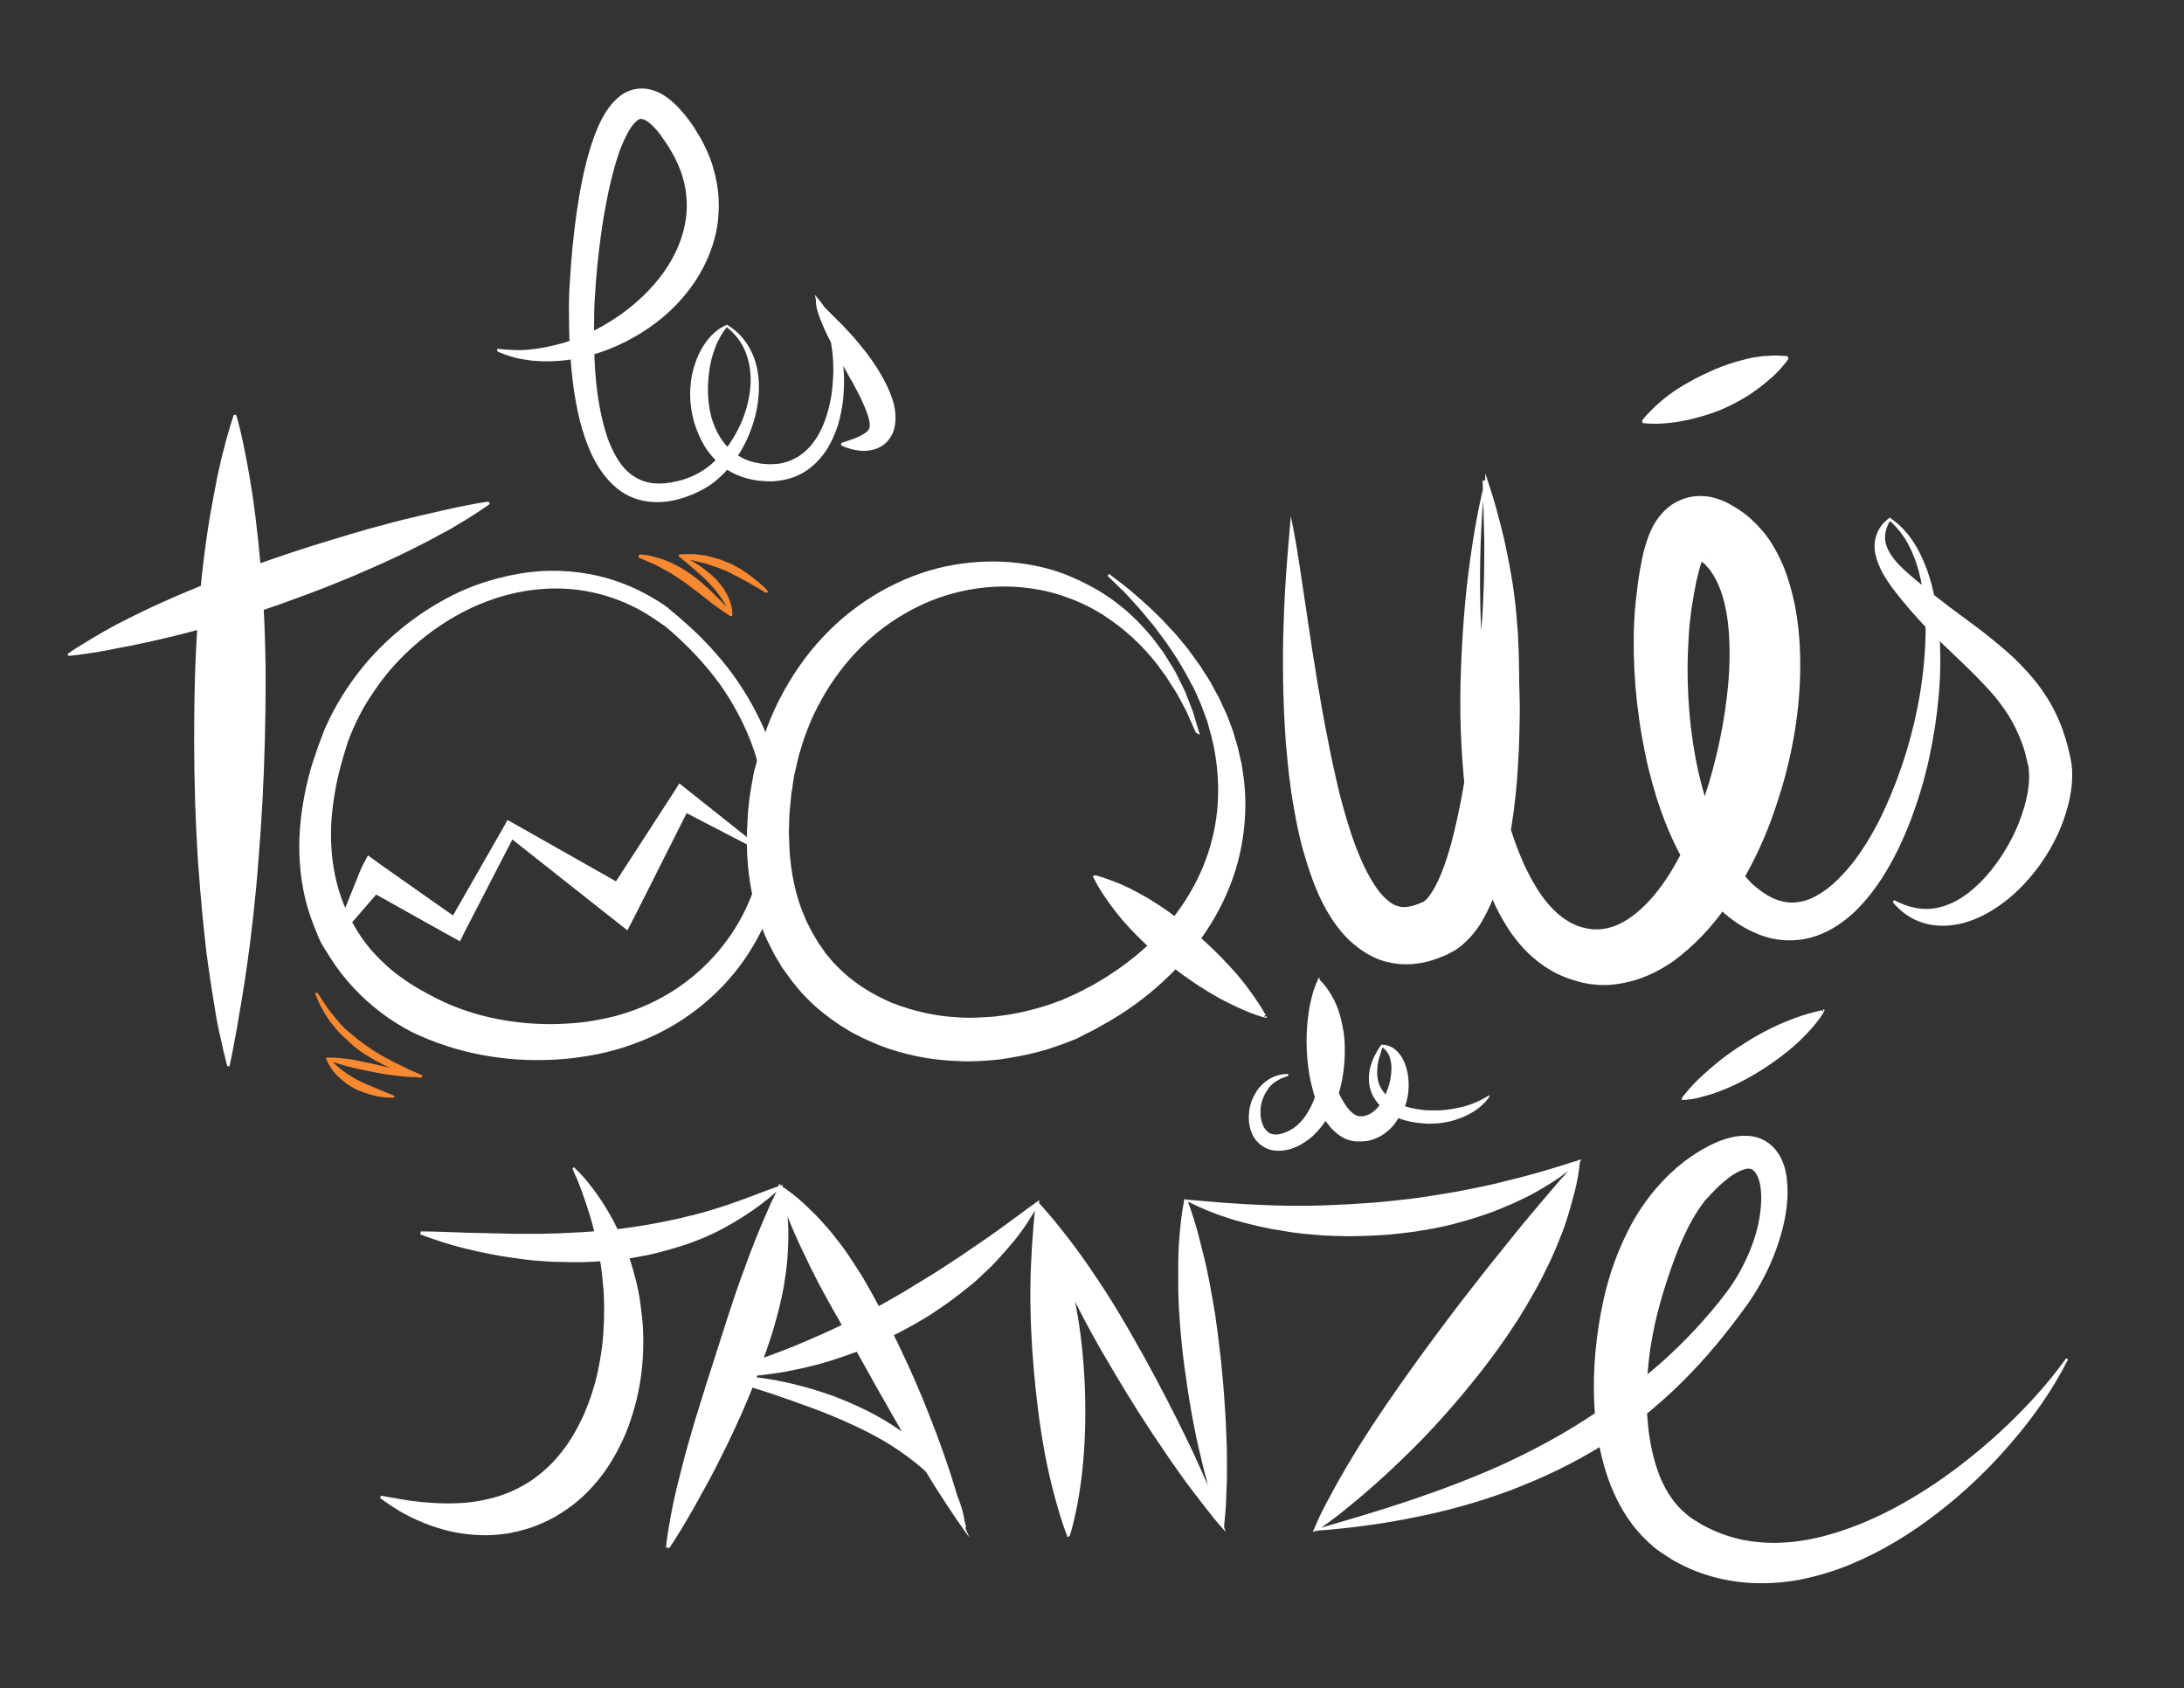
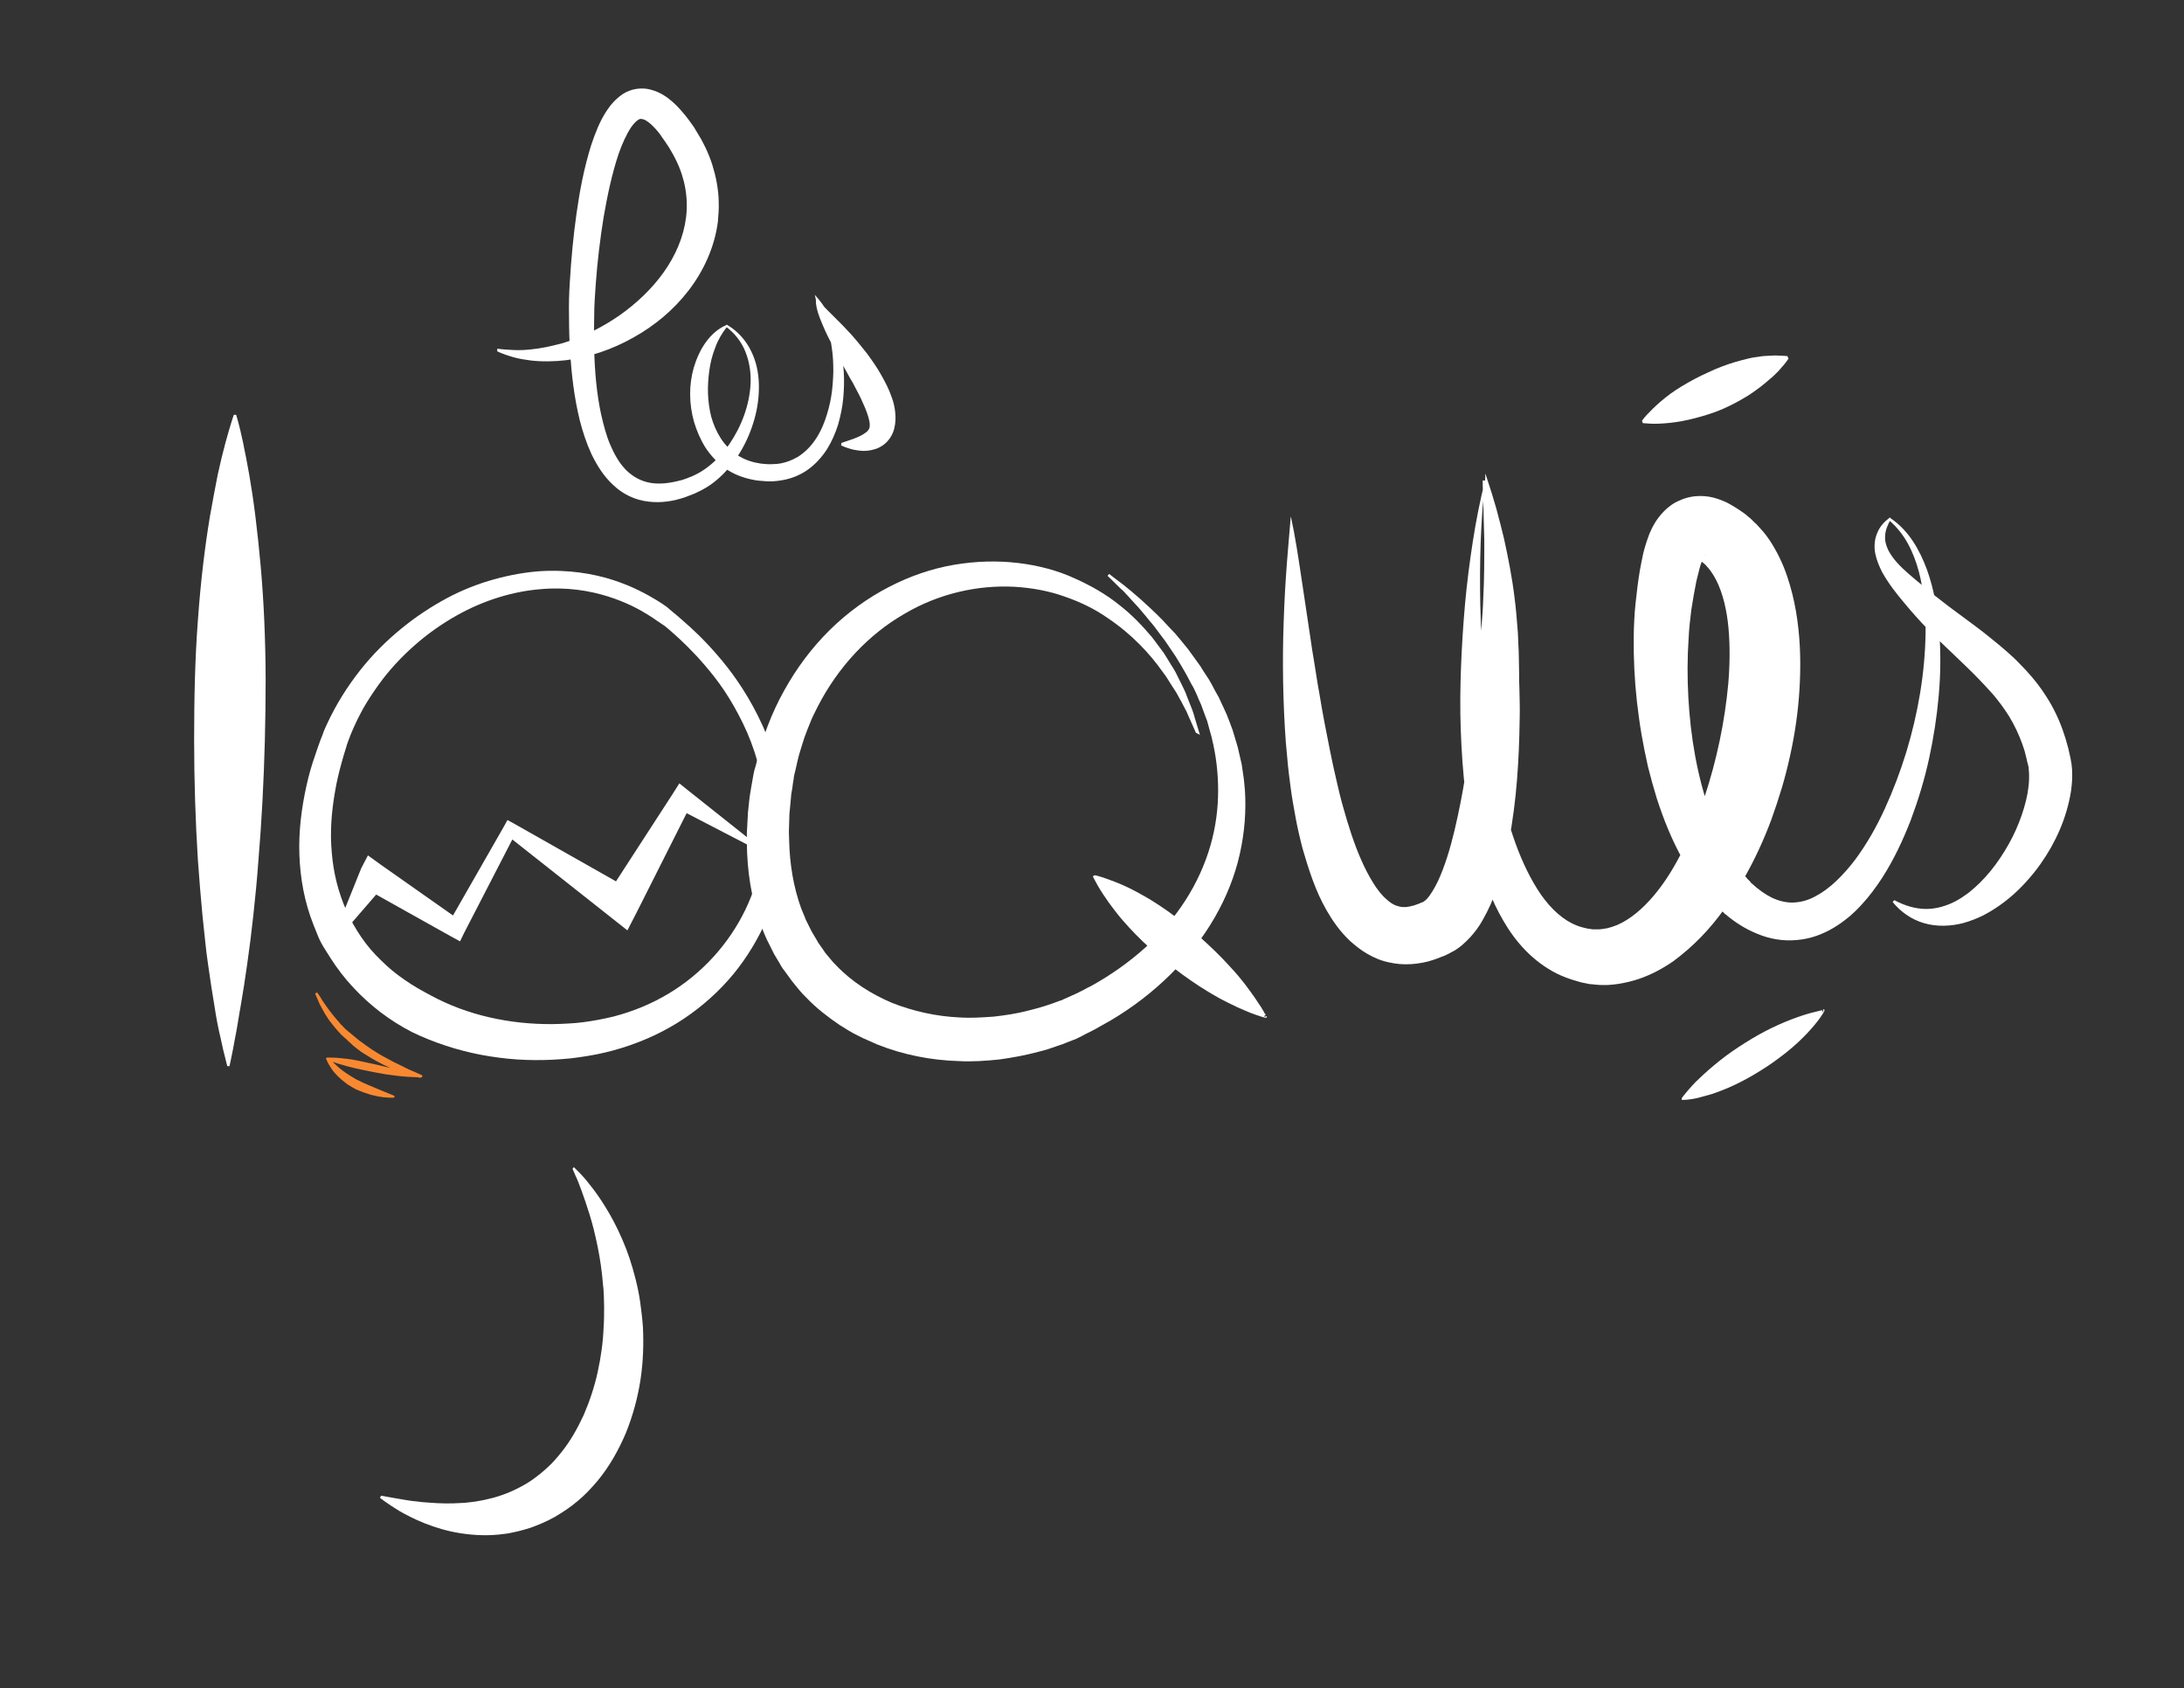
<svg xmlns="http://www.w3.org/2000/svg" version="1.1" id="Calque_1" x="0px" y="0px" width="815.6px" height="630.3px" viewBox="0 0 815.6 630.3" enable-background="new 0 0 815.6 630.3" xml:space="preserve">
  <rect x="0" y="0" width="815.6" height="630.3" fill="#333333" stroke="none" />
  <path fill="#FFFFFF" d="M482.1,193c1.6,7.4,2.7,14.8,3.8,22.1l3.3,22c0.5,3.7,1.1,7.3,1.7,10.9c0.6,3.6,1.1,7.3,1.8,10.9  c0.6,3.6,1.2,7.2,1.9,10.8c0.7,3.6,1.4,7.2,2.1,10.7c0.7,3.6,1.5,7.1,2.3,10.6c0.8,3.5,1.6,7,2.6,10.4c1.9,6.8,4,13.5,6.7,19.6  c1.3,3,2.8,5.9,4.4,8.5c1.6,2.6,3.3,4.8,5.1,6.3c1.7,1.6,3.3,2.4,4.8,2.7c0.8,0.2,1.5,0.2,2.4,0.2c0.9-0.1,1.9-0.3,3-0.6  c0.6-0.2,1.1-0.4,1.7-0.6c0.3-0.1,0.6-0.2,0.9-0.4l0.4-0.2l0.2-0.1c0.1-0.1-0.7,0.4-0.3,0.2l0.1,0l0.2-0.1l0.6-0.3c0,0-0.1,0-0.1,0  c0,0,0,0,0,0l0.1-0.1c0.1,0,0.1-0.1,0.2-0.1c0.3-0.2,0.6-0.5,0.9-0.8c1.3-1.4,2.8-3.9,4.1-6.6c2.6-5.6,4.6-12.3,6.2-19  c1.6-6.8,3-13.8,4.1-21c1.1-7.1,2.1-14.3,2.9-21.5c0.4-3.6,0.8-7.2,1.1-10.8l0.2-2.7l0-0.7l0-0.2c0,0.3,0-0.4,0-0.4l0-0.1l0-0.3  l0.1-1.4l0.6-5.5c0.4-3.7,0.7-7.2,1-10.8c0.3-3.6,0.6-7.3,0.7-10.9c0.4-7.3,0.4-14.6,0.4-22l-0.3-11.1c-0.1-3.7-0.3-7.4-0.3-11.2  l0.9,0l0,0c-1.7,15.4-2.1,30.9-1.8,46.3c0.2,7.7,0.5,15.4,1,23c0.5,7.7,1.3,15.3,2.3,22.8c2,15.1,5,30,10,43.8  c2.5,6.8,5.6,13.3,9.4,18.8c3.8,5.4,8.4,9.6,13.4,11.5c1.2,0.5,2.5,0.8,3.8,1.1c0.6,0.1,1.3,0.2,2,0.3l0.5,0l0.1,0  c-0.1,0,0.5,0-0.3,0l0.4,0l0.7,0c0.2,0,0.3,0,0.4,0l0.9,0c0.3,0,0.6-0.1,0.9-0.1c0.6-0.1,1.2-0.2,1.9-0.3c1.2-0.3,2.5-0.7,3.7-1.2  c4.9-2.1,9.6-6.1,13.8-11.1c4.2-5,7.8-10.9,10.9-17.2c3.1-6.3,5.8-12.9,8-19.7c4.5-13.6,7.5-27.9,8.8-42c0.6-7,0.7-14.1,0.1-20.8  c-0.6-6.7-2.1-13.1-4.6-18c-0.6-1.2-1.3-2.3-2-3.3c-0.4-0.5-0.7-1-1.1-1.4c-0.2-0.2-0.4-0.4-0.6-0.6l-0.1-0.1l-0.1-0.1  c0.8,0.7,0.1,0.1,0.3,0.2l-0.5-0.5l-0.7-0.6c-0.3-0.2-0.5-0.4-0.7-0.6c-0.5-0.4-0.9-0.7-1.3-0.9l-0.7-0.4c-0.1,0,0.1,0,0.6,0  c0.5,0,1.2-0.2,1.8-0.4c0.6-0.3,1-0.6,1.1-0.8c0.2-0.3-0.4,0.3-0.8,1.3c-0.5,1-1,2.3-1.4,3.8c-0.4,1.5-0.8,3.1-1.2,4.8  c-0.7,3.4-1.3,7-1.9,10.8l-0.3,2.6l-0.3,2.6c-0.2,1.8-0.3,3.6-0.4,5.4c-0.5,7.3-0.5,14.7-0.1,22c0.8,14.7,3.3,29.4,8.1,42.9  c1.2,3.4,2.6,6.7,4.1,9.8c1.5,3.2,3.3,6.2,5.2,9.1c0.5,0.7,1,1.4,1.5,2.1l0.8,1l0.8,1c0.5,0.6,1.1,1.3,1.6,1.9l0.9,0.9l0.4,0.5  l0.1,0.1c-0.6-0.5-0.1-0.1-0.2-0.1l0.3,0.2c2.5,2.3,5,4.1,7.6,5.4c2.6,1.2,5.3,1.9,8,1.8c2.7-0.1,5.5-0.8,8.2-2.3  c2.7-1.4,5.4-3.4,7.9-5.8c2.5-2.4,4.8-5,7-7.9c4.3-5.8,8-12.3,11.1-19.1c3.1-6.8,5.8-13.9,8-21.1c4.4-14.5,7-29.6,7.2-44.8  c0-7.6-0.6-15.2-2.5-22.5c-1-3.7-2.3-7.2-4.1-10.5c-1.8-3.3-4.2-6.3-7.1-8.8l0,0l0.6-0.1c-1.1,1.9-1.9,3.9-2,5.8  c-0.2,1.9,0.3,3.7,1.1,5.4c1.7,3.4,4.6,6.3,7.7,9c3.1,2.7,6.6,5.5,10,8.3c3.3,2.6,6.7,5.2,10.3,7.8c3.5,2.6,7.1,5.2,10.6,8.1  c1.8,1.4,3.5,2.9,5.3,4.4c1.7,1.5,3.5,3.1,5.1,4.8c3.4,3.4,6.6,7.1,9.3,11.2c2.8,4.1,5.1,8.7,6.8,13.4c0.4,1.2,0.8,2.4,1.2,3.6  c0.3,1.2,0.7,2.4,1,3.6l0.4,1.8l0.2,0.9l0.2,0.8l0.2,1.2l0.1,0.6l0.1,0.5c0.1,0.7,0.1,1.4,0.2,2.1c0.3,5.6-0.7,10.7-2.1,15.5  c-1.4,4.8-3.4,9.3-5.8,13.6c-2.4,4.2-5.2,8.2-8.4,11.8c-3.2,3.7-6.8,7-10.8,9.8c-2,1.4-4.1,2.7-6.3,3.8c-2.2,1.1-4.6,2-7,2.7  c-4.8,1.3-10.2,1.5-14.9,0.1c-4.8-1.4-8.8-4.3-11.7-7.9l0.6-0.7c3.9,2.1,8,3.3,11.9,3.3c2,0,3.9-0.3,5.7-0.8  c1.8-0.5,3.6-1.2,5.3-2.1c1.7-0.9,3.3-2,4.8-3.1c1.5-1.2,3-2.5,4.4-3.9c2.8-2.8,5.3-5.9,7.5-9.2c2.2-3.3,4.2-6.8,5.8-10.4  c1.6-3.6,2.9-7.3,3.8-11c0.9-3.7,1.3-7.3,1.1-10.6c0-0.4-0.1-0.8-0.1-1.2l0-0.3l0-0.2l-0.1-0.4l-0.2-0.8l-0.1-0.4l-0.1-0.3l-0.3-1.4  c-0.2-0.9-0.5-1.8-0.7-2.8c-0.3-0.9-0.6-1.8-0.9-2.7c-1.3-3.6-2.9-7-4.9-10.3c-1-1.6-2.1-3.2-3.3-4.8c-1.2-1.6-2.4-3.1-3.8-4.6  c-2.7-3-5.6-6-8.7-9l-9.5-9.1c-3.2-3.1-6.4-6.3-9.5-9.8c-0.8-0.9-1.5-1.7-2.2-2.5c-0.8-0.9-1.4-1.7-2.2-2.6  c-1.4-1.7-2.9-3.5-4.3-5.4c-1.4-1.9-2.7-3.9-3.9-6c-1.1-2.2-2.1-4.5-2.6-7c-0.5-2.5-0.3-5.3,0.7-7.6c0.9-2.4,2.6-4.2,4.4-5.6  l0.4-0.3l0.2,0.3l0,0c3.3,2.2,6.1,5.2,8.3,8.5c2.2,3.3,3.9,6.9,5.3,10.7c2.7,7.5,4,15.4,4.6,23.3c0.6,7.9,0.5,15.8-0.2,23.7  c-0.7,7.9-1.9,15.7-3.6,23.5c-1.7,7.8-4,15.4-6.8,22.9c-2.9,7.5-6.3,14.8-10.8,21.8c-2.3,3.5-4.8,6.9-7.7,10  c-2.9,3.2-6.3,6.1-10.3,8.5c-4,2.4-8.7,4.2-13.8,4.6c-5.1,0.5-10.2-0.4-14.7-2.3c-4.5-1.8-8.5-4.4-11.8-7.2l-0.3-0.2  c-0.2-0.2,0.2,0.2-0.4-0.4l-0.1-0.1l-0.6-0.6l-1.2-1.1c-0.8-0.7-1.5-1.6-2.3-2.4l-1.1-1.2l-1-1.2c-0.7-0.8-1.4-1.7-2-2.5  c-2.7-3.4-5-7-7-10.7c-2.1-3.7-3.9-7.5-5.5-11.3c-1.6-3.8-3-7.7-4.3-11.7c-1.2-3.9-2.3-7.9-3.3-11.9c-0.9-4-1.7-8-2.4-12  c-0.7-4-1.2-8.1-1.7-12.1c-0.9-8.1-1.3-16.2-1.2-24.4c0-2.1,0.1-4.1,0.2-6.2l0.2-3.2l0.3-3.2c0.4-3.9,0.9-8,1.6-12.2  c0.4-2.1,0.8-4.3,1.3-6.5c0.6-2.3,1.3-4.6,2.3-7.2c1.1-2.5,2.5-5.4,5.5-8.4c1.5-1.5,3.4-3,5.9-4c2.4-1.1,5.1-1.6,7.5-1.6  c2.4,0,4.5,0.4,6.3,1c1.8,0.6,3.3,1.2,4.7,2c1.3,0.7,2.5,1.5,3.6,2.2c0.6,0.4,1.1,0.8,1.6,1.1c0.3,0.2,0.5,0.4,0.8,0.6l0.7,0.6  l0.6,0.5c0.2,0.2-0.3-0.3,0.6,0.5l0.2,0.2l0.4,0.4c0.5,0.5,1,1,1.5,1.4c0.9,1,1.8,2,2.7,3c1.7,2.1,3.1,4.2,4.3,6.4  c2.5,4.4,4.2,8.8,5.5,13.3c1.3,4.4,2.2,8.8,2.8,13.2c1.2,8.7,1.3,17.3,0.8,25.7c-0.5,8.4-1.7,16.7-3.5,24.8  c-0.9,4.1-1.9,8.1-3.1,12.1c-1.2,4-2.5,7.9-3.9,11.8c-2.9,7.8-6.4,15.4-10.7,22.8c-4.3,7.3-9.2,14.5-15.5,21  c-3.1,3.2-6.6,6.3-10.4,9.1c-3.9,2.7-8.3,5.1-13.1,6.7c-2.4,0.8-5,1.4-7.5,1.8c-1.3,0.2-2.6,0.3-3.9,0.4c-0.7,0-1.3,0-2,0  c-0.7,0-1.3,0-2.1-0.1l-1.1-0.1l-0.7-0.1l-0.4,0c-0.9-0.1-0.4,0-0.6-0.1l-0.2,0l-0.9-0.2c-1.3-0.2-2.5-0.5-3.7-0.9  c-2.5-0.7-4.9-1.6-7.2-2.7c-4.6-2.3-8.6-5.4-11.9-8.8c-3.3-3.4-6-7.2-8.2-11c-4.5-7.7-7.3-15.6-9.5-23.6c-2.2-7.9-3.6-15.9-4.6-23.8  c-1-7.9-1.5-15.9-1.8-23.8c-0.3-7.9-0.2-15.8,0.1-23.6c0.3-7.8,0.8-15.7,1.5-23.5c0.7-7.8,1.7-15.5,2.9-23.3  c1.2-7.7,2.7-15.4,4.6-22.9v0l0.1-2.5l0.8,2.5c1.2,3.6,2.3,7.1,3.3,10.7c1,3.6,1.9,7.3,2.8,10.9c1.6,7.3,3.1,14.8,4,22.4  c0.5,3.8,0.8,7.6,1.1,11.4c0.2,1.9,0.2,3.8,0.3,5.7c0.1,1.9,0.2,3.9,0.2,5.7l0.1,5.6l0,1.4l0,0.3l0,0.1c0,0.1,0-0.5,0-0.2l0,0.2  l0,0.7l0.1,2.9c0.1,3.8,0.2,7.6,0.1,11.4c-0.1,7.6-0.4,15.2-1,22.8c-0.6,7.6-1.6,15.2-3,22.9c-0.7,3.8-1.6,7.7-2.7,11.6  c-1.1,3.9-2.4,7.8-4.1,11.8c-0.9,2-1.9,4-3.1,6.1s-2.6,4.1-4.5,6.2c-0.9,1-2,2-3.1,3l-0.9,0.7l-0.5,0.4l-0.6,0.4  c-0.4,0.3-0.9,0.6-1.3,0.8l-0.6,0.3l-0.2,0.1l-0.5,0.3l-0.4,0.2l-0.8,0.4c-0.5,0.3-1.1,0.5-1.7,0.7c-1.1,0.5-2.3,0.9-3.5,1.3  c-2.4,0.8-5.1,1.3-7.9,1.5c-2.8,0.2-5.7,0-8.6-0.7c-2.9-0.6-5.6-1.8-8-3.2c-2.4-1.4-4.5-3.1-6.4-4.8c-3.7-3.5-6.4-7.4-8.6-11.2  c-2.2-3.8-3.9-7.7-5.3-11.5c-1.4-3.8-2.6-7.7-3.7-11.5c-1-3.8-1.9-7.6-2.6-11.4c-0.7-3.8-1.4-7.6-1.9-11.4c-0.5-3.8-1-7.6-1.3-11.4  c-0.4-3.8-0.7-7.6-0.9-11.3c-0.2-3.8-0.4-7.5-0.5-11.3c-0.1-3.8-0.2-7.5-0.2-11.3c0-3.8,0-7.5,0.1-11.2c0.2-7.5,0.5-15,1-22.4  c0.5-7.5,1.2-14.9,1.8-22.3L482.1,193z" />
  <path fill="#FFFFFF" d="M446.6,273.6c0,0-1-2.2-2.8-6.3c-0.2-0.5-0.5-1.1-0.7-1.6c-0.3-0.5-0.6-1.1-0.9-1.7  c-0.6-1.2-1.3-2.5-2.1-3.9c-0.7-1.4-1.7-2.9-2.7-4.4c-0.5-0.8-1-1.6-1.5-2.4c-0.3-0.4-0.5-0.8-0.8-1.2c-0.3-0.4-0.6-0.8-0.9-1.2  c-4.7-6.7-11.5-14.1-20.8-20.3c-4.6-3.2-9.9-5.8-15.7-7.8c-5.8-2.1-12.2-3.3-18.9-3.7c-13.4-0.7-28.1,2.4-41.2,10.2  c-13.2,7.6-24.6,19.7-32.2,34.5c-0.5,0.9-0.9,1.9-1.4,2.8c-0.5,0.9-0.9,1.9-1.3,2.9c-0.8,2-1.6,3.9-2.3,5.9c-0.6,2-1.3,4-1.9,6.1  c-0.6,2.1-1,4.2-1.5,6.3l-0.4,1.6l0,0.2c0.1-0.5,0,0,0-0.1l-0.1,0.4l-0.1,0.9c-0.2,1.1-0.4,2.3-0.5,3.4l-0.3,1.7  c-0.1,0.6-0.2,1.2-0.2,1.7l-0.3,3.2l-0.3,3.2l-0.1,3.3l-0.1,3.3l0.1,3.3c0.2,8.7,1.6,17.3,4.5,25.3l1.2,2.9c0.2,0.5,0.4,1,0.6,1.5  l0.7,1.4l1.4,2.8l1.6,2.7c0.3,0.4,0.5,0.9,0.8,1.4l0.9,1.3c0.6,0.8,1.2,1.7,1.8,2.6l2,2.4c0.6,0.8,1.4,1.6,2.1,2.3  c5.8,6.1,13.1,10.7,20.9,14c7.9,3.1,16.4,5,25,5.4c4.3,0.3,8.6,0,12.9-0.3c4.3-0.5,8.5-1.1,12.7-2.2c1-0.3,2.1-0.5,3.1-0.8  c1-0.3,2-0.6,3.1-0.9l1.5-0.5l1.5-0.5c1-0.4,2-0.7,3-1.1l0.4-0.1c-0.1,0.1,0.5-0.2-0.2,0.1l0.2-0.1l0.8-0.4l1.6-0.7  c1-0.5,2.1-0.9,3.1-1.4c0.5-0.2,1-0.5,1.4-0.7l1.4-0.7c0.9-0.5,1.8-1,2.7-1.4c7.4-4.1,14.2-8.9,20.2-14.3c6-5.4,11.1-11.5,15.2-17.9  c4.1-6.4,7.2-13.3,9.2-20.2c2-6.9,2.9-13.9,2.9-20.6c0-6.7-0.8-13.3-2.3-19.3c-0.1-0.8-0.4-1.5-0.6-2.3c-0.2-0.7-0.4-1.5-0.6-2.2  c-0.2-0.7-0.4-1.5-0.6-2.2c-0.3-0.7-0.5-1.4-0.8-2.1c-0.5-1.4-1-2.8-1.5-4.1c-0.6-1.3-1.2-2.6-1.7-3.9c-0.3-0.6-0.6-1.3-0.9-1.9  c-0.3-0.6-0.6-1.2-1-1.8c-0.6-1.2-1.3-2.4-1.9-3.6c-1.3-2.3-2.6-4.5-3.9-6.6c-1.4-2.1-2.7-4-4-5.9c-1.4-1.8-2.7-3.6-3.9-5.2  c-0.6-0.8-1.3-1.6-1.9-2.3c-0.6-0.7-1.2-1.5-1.8-2.2c-1.2-1.4-2.3-2.8-3.4-3.9c-1.1-1.2-2.1-2.3-3-3.3c-0.5-0.5-0.9-1-1.3-1.4  c-0.4-0.4-0.9-0.9-1.3-1.2c-3.2-3.2-4.9-4.8-4.9-4.8l0.6-0.7c0,0,1.9,1.5,5.5,4.2c3.5,2.8,8.6,7.1,14.6,13.2c1.4,1.6,3,3.2,4.6,4.9  c1.5,1.8,3.1,3.7,4.7,5.7c1.5,2.1,3.1,4.2,4.7,6.5c0.7,1.2,1.5,2.4,2.3,3.6c0.4,0.6,0.8,1.2,1.2,1.9c0.4,0.6,0.7,1.3,1.1,2  c0.7,1.3,1.4,2.7,2.2,4c0.7,1.4,1.3,2.9,2,4.3c0.3,0.7,0.7,1.5,1,2.2c0.3,0.8,0.6,1.5,0.9,2.3c0.3,0.8,0.6,1.6,0.9,2.4  s0.6,1.6,0.8,2.4c0.5,1.6,1,3.3,1.5,5c0.4,1.7,0.8,3.5,1.2,5.2l0.3,1.3l0.2,1.4c0.1,0.9,0.3,1.8,0.4,2.7c0.3,1.8,0.4,3.7,0.6,5.6  c0.5,7.6-0.1,15.7-1.9,23.7c-1.8,8.1-5,16.2-9.4,23.8c-8.8,15.3-22.4,28.7-38.8,38.4c-2.1,1.2-4.3,2.4-6.4,3.6c-1,0.5-2,1-3,1.5  l-1.5,0.8l-0.8,0.4l-0.2,0.1c-0.8,0.4-0.4,0.2-0.6,0.3l-0.4,0.2c-1.1,0.4-2.3,0.9-3.4,1.3l-1.7,0.7l-1.8,0.6  c-1.2,0.4-2.3,0.8-3.5,1.2c-1.2,0.4-2.4,0.7-3.6,1c-4.8,1.3-9.7,2.2-14.7,2.9c-5,0.5-10.1,0.9-15.2,0.6c-10.2-0.3-20.6-2.3-30.4-6.2  l-3.6-1.6c-0.6-0.3-1.2-0.5-1.8-0.8l-1.8-0.9c-1.2-0.6-2.4-1.2-3.5-1.9l-3.4-2.1c-4.4-3-8.7-6.3-12.4-10.2c-2-1.9-3.6-4-5.3-6.1  c-0.8-1.1-1.6-2.2-2.4-3.3l-1.2-1.6c-0.4-0.6-0.7-1.1-1-1.7l-2.1-3.5c-0.6-1.2-1.2-2.4-1.8-3.6l-0.9-1.8c-0.3-0.6-0.5-1.2-0.8-1.8  l-1.5-3.7c-3.6-10-5.1-20.4-5.2-30.5l0-3.8l0.2-3.8l0.2-3.8l0.4-3.8c0.1-1.3,0.3-2.5,0.5-3.8c0.1-0.7,0.2-1.2,0.3-1.8l0.3-1.7  c0.2-1.1,0.4-2.3,0.6-3.4l0.2-0.9l0.1-0.4l0.1-0.5l0.1-0.2l0.5-1.8c2.2-9.6,5.7-18.9,10.4-27.3c4.7-8.5,10.4-16.1,17.1-22.7  c6.6-6.5,14.1-11.9,22-16c7.9-4.1,16.1-6.9,24.3-8.3c8.2-1.4,16.3-1.6,23.9-0.7c7.6,0.9,14.8,2.8,21.1,5.7c6.3,2.8,12,6.1,16.8,10  c4.8,3.7,8.7,7.9,12.1,11.9c1.6,2,3,4.1,4.5,6c1.3,2,2.4,4,3.6,5.8c0.3,0.5,0.5,0.9,0.8,1.4c0.2,0.5,0.5,0.9,0.7,1.4  c0.4,0.9,0.9,1.8,1.3,2.6c0.8,1.7,1.7,3.3,2.2,4.9c0.6,1.5,1.2,3,1.7,4.3c0.3,0.7,0.5,1.3,0.7,1.9c0.2,0.6,0.4,1.2,0.5,1.7  c1.3,4.3,2,6.6,2,6.6L446.6,273.6z" />
  <path fill="#FFFFFF" d="M250.5,227.9c0,0,0.4,0.3,1.2,1c0.8,0.7,2,1.6,3.5,3c3.1,2.7,7.5,6.7,12.5,12.5c5,5.7,10.5,13.2,15.3,22.8  c2.4,4.8,4.6,10,6.3,15.8c1.7,5.8,3,12,3.6,18.6c1.2,13.2-0.6,27.9-6.7,42c-3.1,7-7.2,13.9-12.3,20.1c-5.2,6.3-11.4,11.9-18.4,16.6  c-7,4.7-14.9,8.4-23.3,11c-4.2,1.3-8.4,2.3-12.8,3c-1.1,0.2-2.1,0.3-3.3,0.5l-1.5,0.2c-0.5,0.1-1,0.1-1.6,0.2  c-2.3,0.2-4.4,0.4-6.6,0.5c-4.4,0.2-8.8,0.2-13.3-0.1c-4.5-0.3-8.9-0.9-13.3-1.7c-8.9-1.7-17.6-4.5-25.9-8.5  c-8.2-4.2-15.7-9.9-22-16.7c-3.2-3.4-6-7.1-8.5-11c-4.5-7-3.8-6.2-6.3-12.3c-3.4-8.5-5-17.5-5.3-26.3c-0.3-8.8,0.8-17.3,2.6-25.5  c0.9-4.1,2-8,3.4-11.9c0.6-1.9,1.3-3.8,2-5.7c0.4-1,0.8-1.9,1.1-2.9c0.4-0.9,0.7-1.7,1.2-2.7c3.4-7.4,7.6-14,12.3-20  c4.7-6,10-11.2,15.5-15.7c5.5-4.5,11.3-8.3,17.1-11.4s11.8-5.4,17.6-7c5.8-1.6,11.5-2.6,16.8-3c10.8-0.7,20.2,0.9,27.6,3.3  c7.4,2.4,12.7,5.4,16.2,7.5c1.8,1.1,3.1,2,3.9,2.6L250.5,227.9L250.5,227.9z M246.7,232.7c-0.1-0.1-0.5-0.4-1.2-0.8  c-0.8-0.6-2-1.4-3.6-2.4c-3.2-2-8.2-4.7-14.9-6.8c-6.7-2.1-15.3-3.6-25.2-2.7c-9.8,0.8-20.8,3.9-31.4,9.9c-5.3,3-10.5,6.6-15.5,11  c-4.9,4.3-9.6,9.3-13.6,14.9c-2,2.8-4,5.8-5.7,8.8c-1.7,3.1-3.3,6.4-4.6,9.6c-0.3,0.8-0.7,1.8-1,2.6c-0.3,0.8-0.6,1.7-0.8,2.5  c-0.6,1.8-1.1,3.6-1.6,5.4c-1,3.6-1.9,7.3-2.5,11c-1.3,7.4-1.9,15-1.2,22.6c0.6,7.5,2.4,14.9,5.5,21.8c1.5,3.4,3.4,6.7,5.5,9.8  c2.1,3.1,4.6,6,7.3,8.6c2.7,2.7,5.6,5.1,8.8,7.3c3.1,2.2,6.5,4.1,9.9,5.9c13.6,7.4,29.5,10.8,45.2,10.7c2,0,3.9-0.1,5.8-0.2  c0.5,0,1-0.1,1.5-0.1l1.5-0.1c0.9-0.1,1.9-0.2,2.8-0.3c3.8-0.5,7.6-1.2,11.3-2.1c7.4-1.9,14.4-4.8,20.7-8.6  c12.7-7.6,22.6-18.8,28.6-31.2c3-6.2,5-12.6,6.3-19c1.1-6.4,1.5-12.7,1.2-18.8c-0.3-6.1-1.4-11.8-2.8-17.2  c-1.5-5.4-3.4-10.3-5.6-14.8c-2.2-4.5-4.5-8.5-6.9-12.1c-2.4-3.6-4.9-6.7-7.2-9.4c-4.7-5.5-8.9-9.4-11.7-11.9  c-1.4-1.3-2.6-2.2-3.4-2.9C247.2,233.1,246.9,232.8,246.7,232.7z" />
  <path fill="#FFFFFF" d="M613.2,157.1c0,0,0.6-0.9,1.8-2.2c1.2-1.3,3-3.1,5.2-5c2.2-1.9,4.9-3.9,7.9-5.7c3-1.8,6.3-3.6,9.7-5.1  c3.3-1.6,6.8-2.9,10.1-3.9c1.7-0.5,3.3-0.9,4.9-1.3c1.6-0.4,3.1-0.6,4.6-0.8c0.7-0.1,1.4-0.2,2.1-0.2c0.7,0,1.3-0.1,1.9-0.1  c1.2-0.1,2.3-0.1,3.2,0c0.9,0,1.6,0.1,2.1,0.1c0.5,0,0.8,0.1,0.8,0.1l0.4,0.9c0,0-0.1,0.2-0.4,0.6c-0.3,0.4-0.7,1-1.3,1.7  c-0.6,0.7-1.3,1.5-2.1,2.4c-0.4,0.4-0.9,0.9-1.4,1.4c-0.5,0.5-1,0.9-1.6,1.4c-1.1,1-2.3,2-3.6,3c-1.3,1-2.7,2-4.2,3  c-3,1.9-6.3,3.7-9.7,5.2c-3.4,1.5-7,2.6-10.4,3.5c-3.4,0.9-6.7,1.5-9.6,1.8c-2.9,0.3-5.4,0.4-7.2,0.3c-1.8-0.1-2.9-0.2-2.9-0.2  L613.2,157.1z" />
  <path fill="#FFFFFF" d="M84.9,398.1c0,0-0.3-0.9-0.7-2.7c-0.5-1.8-1.1-4.4-1.8-7.7c-0.8-3.3-1.6-7.3-2.3-12  c-0.4-2.3-0.8-4.8-1.2-7.4c-0.4-2.6-0.8-5.4-1.2-8.2c-0.2-1.4-0.4-2.9-0.6-4.4c-0.2-1.5-0.3-3-0.5-4.5c-0.3-3.1-0.7-6.3-1-9.5  c-0.6-6.5-1.2-13.4-1.7-20.6c-0.9-14.3-1.4-29.5-1.4-44.7c0-15.2,0.3-30.4,1.4-44.7c1-14.3,2.6-27.5,4.5-38.9c1-5.7,2-10.9,2.9-15.5  c1-4.6,2-8.7,2.9-12c1.8-6.6,3.1-10.4,3.1-10.4l0.9,0c0,0,1.2,3.8,2.6,10.5c0.3,1.7,0.7,3.5,1.1,5.5c0.4,2,0.8,4.2,1.2,6.5  c0.8,4.6,1.6,9.9,2.3,15.6c1.4,11.4,2.7,24.7,3.3,39c0.3,7.1,0.5,14.5,0.5,22c0,7.5-0.1,15.1-0.3,22.7c-0.2,7.6-0.5,15.2-0.9,22.7  c-0.4,7.5-0.9,14.8-1.5,21.9c-0.5,7.1-1.2,14-1.9,20.5c-0.7,6.5-1.5,12.7-2.3,18.3c-0.4,2.8-0.8,5.5-1.2,8.1c-0.4,2.6-0.8,5-1.2,7.3  c-0.4,2.3-0.8,4.5-1.1,6.5c-0.3,2-0.7,3.9-1,5.5c-0.6,3.3-1.1,6-1.5,7.8c-0.4,1.8-0.6,2.8-0.6,2.8L84.9,398.1z" />
-   <path fill="#FFFFFF" d="M25.2,244.2c0,0,2.2-1.6,6.2-4c2-1.2,4.4-2.7,7.2-4.3c1.4-0.8,2.9-1.6,4.5-2.5c1.6-0.8,3.3-1.7,5.1-2.6  c1.8-0.9,3.6-1.8,5.5-2.7c1.9-0.9,3.9-1.9,6-2.8c2.1-0.9,4.2-1.9,6.3-2.8c2.2-0.9,4.4-1.9,6.7-2.8c4.5-1.9,9.2-3.8,14.1-5.6  c4.8-1.8,9.7-3.6,14.7-5.3c2.5-0.8,4.9-1.7,7.4-2.5c2.5-0.8,4.9-1.6,7.4-2.4c4.9-1.5,9.7-3,14.4-4.4c2.3-0.7,4.7-1.3,6.9-2  c2.3-0.6,4.5-1.2,6.7-1.8c4.3-1.2,8.5-2.2,12.3-3.1c3.8-0.9,7.4-1.7,10.5-2.4c3.1-0.7,5.9-1.3,8.2-1.7c4.6-0.9,7.2-1.2,7.2-1.2  l0.4,0.9c0,0-2.2,1.6-6.1,4.1c-2,1.3-4.4,2.8-7.2,4.4c-1.4,0.9-2.9,1.7-4.5,2.5c-1.6,0.9-3.3,1.8-5,2.7c-1.8,0.9-3.6,1.9-5.5,2.8  c-1.9,1-3.9,1.9-5.9,2.9c-2,1-4.2,1.9-6.3,2.9c-2.2,1-4.4,2-6.6,2.9c-4.5,2-9.2,3.9-14,5.8c-2.4,0.9-4.8,1.9-7.3,2.8  c-2.4,0.9-4.9,1.8-7.4,2.7c-4.9,1.8-9.9,3.5-14.8,5c-4.9,1.6-9.8,3-14.5,4.4c-2.4,0.7-4.7,1.3-7,1.9c-2.3,0.6-4.5,1.2-6.7,1.7  c-2.2,0.5-4.3,1-6.4,1.5c-2.1,0.5-4.1,0.9-6,1.3c-1.9,0.4-3.8,0.8-5.5,1.1c-1.8,0.3-3.5,0.7-5,1c-3.2,0.6-6,1.1-8.3,1.4  c-4.6,0.7-7.3,0.9-7.3,0.9L25.2,244.2z" />
-   <path fill="#FFFFFF" d="M556.2,408.9c-1.1,0.7-2.3,1.4-3.5,2c-1.2,0.6-2.4,1.1-3.6,1.5c-2.4,0.9-5,1.4-7.5,1.8  c-2.5,0.4-5.1,0.5-7.6,0.4c-1.3,0-2.5-0.1-3.8-0.3c-1.3-0.2-2.5-0.4-3.7-0.7c-0.6-0.2-1.2-0.3-1.8-0.5c0.6-1.7,1-3.5,1.2-5.2  c0.3-2.5,0.2-5-0.3-7.5c-0.5-2.4-1.4-4.9-3-6.9c-0.8-1-1.8-1.9-2.9-2.5c-1.1-0.6-2.4-0.9-3.6-0.9l-0.2-0.1l-0.2,0.3  c-1.6,2.3-3,4.8-3.8,7.6c-0.4,1.4-0.7,2.9-0.7,4.4c0,1.5,0.1,3.1,0.6,4.6c0.6,2.1,1.8,4.1,3.4,5.7c-0.2,0.3-0.4,0.5-0.6,0.8  c-0.5,0.6-1.1,1.2-1.6,1.6c-1.1,0.9-2.3,1.4-3.5,1.7c-0.3,0.1-0.7,0.1-0.9,0.1l-0.2,0c0,0,0,0-0.1,0l-0.2,0l-0.4,0l0,0l-0.1,0  c-0.4,0-0.8-0.2-1.3-0.4c-1-0.5-2.1-1.5-3.2-2.9c-1-1.4-2-3-2.8-4.7c-0.1-0.2-0.2-0.5-0.3-0.7c0.2-0.6,0.3-1.2,0.5-1.8  c0.6-2.3,1-4.7,1.3-7.1c0.3-2.4,0.4-4.8,0.4-7.1c0-2.4-0.1-4.8-0.5-7.1c-0.4-2.3-0.9-4.7-1.6-6.9c-0.7-2.3-1.7-4.5-2.9-6.5  c-1.2-2.1-2.6-4-4.3-5.7l-0.3-1l-0.5,1c-0.9,2-1.7,4.1-2.2,6.3c-0.6,2.2-1,4.4-1.3,6.6c-0.3,2.2-0.5,4.4-0.6,6.7  c-0.1,2.2-0.1,4.5,0,6.7c0.1,2.2,0.3,4.5,0.6,6.7c0.3,2.2,0.7,4.5,1.3,6.7c0.3,1.3,0.7,2.7,1.1,4c-0.1,0.2-0.2,0.5-0.2,0.7  c-0.7,1.9-1.6,3.7-2.6,5.3c-1,1.7-2.2,3.1-3.6,4.4c-0.3,0.3-0.7,0.6-1.1,0.9l-0.5,0.4l-0.4,0.2l-0.2,0.1l-0.1,0.1l0,0  c-0.8,0.5-1.6,0.9-2.5,1.2c-1.7,0.7-3.3,0.9-4.6,0.6c-1.3-0.3-2.5-1.3-3.3-2.8c-0.8-1.5-1.2-3.4-1.2-5.4c0-2,0.4-4,1.2-5.8  c0.8-1.8,1.9-3.6,3.5-4.9c1.6-1.3,3.5-2.3,5.7-2.8l-0.1-0.8c-2.3,0-4.7,0.6-6.8,1.8c-2.1,1.2-3.9,3-5.2,5.1c-1.3,2.1-2.2,4.5-2.5,7  c-0.3,2.5-0.2,5.2,0.8,7.8c0.5,1.3,1.2,2.6,2.3,3.7c1,1.1,2.4,2,3.8,2.6c1.5,0.6,3,0.7,4.5,0.7c1.5-0.1,2.8-0.3,4.1-0.7  c1.3-0.4,2.5-0.9,3.6-1.5l0.8-0.5l0.9-0.6c0.6-0.4,1.1-0.7,1.6-1.1c2.1-1.6,3.8-3.6,5.3-5.6c0.3-0.4,0.5-0.8,0.8-1.2  c0.1,0.1,0.1,0.2,0.2,0.3c1.5,2.1,3.4,4.3,6.2,5.9c1.4,0.8,3.1,1.3,4.8,1.5l0.3,0l0.2,0l0.2,0l0.4,0l0.2,0l0.3,0l0.6,0  c0.8,0,1.5-0.1,2.3-0.2c1.5-0.3,3-0.8,4.3-1.5c1.4-0.7,2.6-1.6,3.6-2.5c1.1-1,2-2,2.8-3.2c0.3-0.4,0.6-0.9,0.8-1.3  c0.8,0.3,1.6,0.6,2.4,0.8c1.4,0.4,2.9,0.7,4.3,0.9c1.4,0.2,2.9,0.3,4.4,0.4c1.5,0,2.9-0.1,4.3-0.2c1.4-0.2,2.9-0.4,4.3-0.8  c2.8-0.7,5.5-1.8,8-3.3c1.2-0.7,2.4-1.6,3.5-2.6c1.1-1,2-2,2.8-3.2L556.2,408.9z M482.7,421.4L482.7,421.4  C482.7,421.4,482.7,421.4,482.7,421.4C482.7,421.4,482.8,421.3,482.7,421.4z M514.4,398.3c0.1-1.3,0.4-2.6,0.8-3.8  c0.3-1.1,0.7-2.3,1.1-3.4c1.6,1.2,2.5,2.7,2.9,4.4c0.5,1.8,0.5,3.6,0.3,5.5c-0.2,1.9-0.6,3.7-1.2,5.4c-0.3,0.8-0.6,1.6-0.9,2.3  c-0.1-0.1-0.2-0.2-0.2-0.3c-0.8-0.9-1.4-1.9-1.9-2.9c-0.5-1.1-0.8-2.2-0.9-3.4C514.2,400.8,514.3,399.6,514.4,398.3z" />
  <g>
    <path fill="#FFFFFF" d="M214.3,435.8c0,0,0.6,0.6,1.6,1.6c0.5,0.5,1.2,1.2,1.9,2c0.7,0.8,1.6,1.8,2.4,2.9c1.8,2.2,3.8,5,5.9,8.4   c2.1,3.4,4.2,7.3,6.2,11.9c2,4.5,3.7,9.6,5.1,15.2c0.7,2.8,1.3,5.7,1.7,8.6c0.4,3,0.8,6.1,1,9.2c0.3,6.3,0.1,12.9-0.9,19.5   c-1,6.6-2.8,13.3-5.4,19.8c-2.7,6.4-6.2,12.7-10.7,18.1c-2.3,2.7-4.7,5.3-7.4,7.5c-2.7,2.3-5.6,4.2-8.5,5.9c-3,1.7-6.1,3-9.2,4.1   c-1.5,0.5-3.1,0.9-4.6,1.3c-0.8,0.2-1.6,0.3-2.3,0.5c-0.8,0.2-1.5,0.3-2.3,0.4c-6.1,0.9-11.8,0.6-16.9-0.2   c-5.1-0.8-9.5-2.2-13.3-3.7c-3.8-1.5-6.8-3.1-9.3-4.5c-2.4-1.5-4.3-2.7-5.5-3.6c-1.2-0.9-1.9-1.4-1.9-1.4l0.4-0.8   c0,0,0.8,0.1,2.3,0.4c1.5,0.3,3.6,0.6,6.3,1.1c1.4,0.2,2.8,0.5,4.4,0.6c0.8,0.1,1.6,0.2,2.5,0.3c0.9,0.1,1.8,0.1,2.7,0.2   c3.7,0.3,7.8,0.4,12,0.1c1.1,0,2.2-0.2,3.3-0.3c1.1-0.1,2.2-0.3,3.3-0.5c1.1-0.2,2.2-0.4,3.3-0.7c0.6-0.1,1.1-0.3,1.7-0.4   c0.6-0.2,1.1-0.3,1.7-0.5c2.2-0.7,4.4-1.5,6.6-2.6c2.1-1,4.3-2.2,6.3-3.6c2-1.4,4-3,5.8-4.7c1.9-1.7,3.6-3.7,5.2-5.7   c3.3-4.1,6-8.9,8.3-13.9c2.2-5.1,4-10.5,5.2-16c1.2-5.5,2-11.1,2.2-16.5c0.2-2.7,0.2-5.4,0.2-8.1c0-1.3-0.1-2.6-0.1-3.9   c-0.1-1.3-0.1-2.6-0.3-3.9c-0.4-5.1-1.1-9.9-2-14.3c-0.9-4.4-1.9-8.5-3-12c-1.1-3.6-2.2-6.7-3.1-9.2c-0.5-1.3-0.9-2.4-1.3-3.4   c-0.2-0.5-0.4-1-0.6-1.4c-0.2-0.4-0.4-0.8-0.5-1.1c-0.6-1.4-0.9-2.1-0.9-2.1L214.3,435.8z" />
-     <path fill="#FFFFFF" d="M157.2,459.8c2.9,0,5.9,0.1,8.8,0.2l8.7,0.3c1.4,0,2.9,0.1,4.3,0.1c1.4,0,2.9,0.1,4.3,0.1   c1.4,0.1,2.9,0,4.3,0.1c1.4,0,2.9,0.1,4.3,0.1l4.3,0l4.3,0c1.4,0,2.8,0,4.3-0.1c1.4,0,2.8,0,4.2-0.1l4.2-0.2l4.2-0.2   c2.8-0.2,5.6-0.4,8.4-0.7c1.4-0.1,2.8-0.3,4.2-0.4c1.4-0.1,2.8-0.3,4.2-0.5c2.8-0.4,5.5-0.8,8.3-1.3c2.8-0.5,5.5-1,8.2-1.6   c1.4-0.3,2.7-0.6,4.1-0.9c1.3-0.4,2.7-0.7,4.1-1c1.4-0.4,2.7-0.7,4.1-1.1c1.4-0.4,2.7-0.8,4-1.2c2.7-0.8,5.4-1.7,8.1-2.7   c2.7-1,5.4-1.9,8.1-3c2.7-1,5.5-2.1,8.2-3l0.9-0.3l-0.2,0.7v0c0.2,0.8,0.4,1.5,0.6,2.3c0.2,0.8,0.4,1.5,0.5,2.3   c0.1,0.8,0.3,1.5,0.4,2.3c0.1,0.8,0.2,1.5,0.3,2.3c0.2,1.5,0.3,3.1,0.4,4.6c0.1,1.5,0.1,3.1,0.1,4.6c0,3.1-0.2,6.1-0.4,9.2   c-0.3,3-0.7,6.1-1.2,9.1c-0.5,3-1.2,6-1.9,8.9c-0.7,2.9-1.6,5.8-2.4,8.7c-0.9,2.9-1.9,5.7-2.9,8.6c-1,2.8-2,5.6-3.1,8.4   c-4.3,11.2-9.3,22-14.7,32.6c-1.4,2.6-2.7,5.3-4.2,7.9c-1.4,2.6-2.9,5.2-4.3,7.8c-1.5,2.6-3,5.2-4.5,7.7c-1.6,2.6-3.1,5.1-4.8,7.6   l-0.8-0.2l0,0l2.1-8.6l2.3-8.5l2.5-8.5l2.6-8.5l2.7-8.4l2.8-8.4l5.7-16.7l5.7-16.7c1.9-5.6,3.7-11.2,5.5-16.8l2.6-8.4l2.5-8.5   l2.4-8.5l2.2-8.5l0.2-0.9l0.5,0.7l0,0c2.7,1.8,5.2,3.7,7.6,5.8c1.2,1.1,2.3,2.1,3.4,3.2c1.1,1.1,2.3,2.2,3.3,3.3   c2.1,2.3,4.2,4.6,6.1,7.1c1.9,2.4,3.8,4.9,5.5,7.5c1.7,2.6,3.4,5.2,5,7.8c1.5,2.7,3.1,5.3,4.5,8c1.4,2.7,2.9,5.4,4.3,8.1   c1.4,2.7,2.8,5.5,4.1,8.2c1.3,2.8,2.6,5.5,3.9,8.3c1.3,2.8,2.5,5.6,3.7,8.4c1.2,2.8,2.4,5.6,3.5,8.5c1.1,2.8,2.2,5.7,3.3,8.5   c1.1,2.9,2.1,5.7,3.1,8.6c1,2.9,2,5.8,2.9,8.7c0.9,2.9,1.8,5.8,2.7,8.8c0.9,2.9,1.7,5.9,2.4,8.9l-0.8,0.3l0,0   c-0.8-2.3-1.7-4.4-2.8-6.5c-1.1-2.1-2.3-4-3.7-5.9c-2.7-3.8-5.9-7.1-9.3-10.1c-3.5-3-7.2-5.7-11.1-8.2c-3.9-2.5-8-4.7-12.2-6.7   c-4.2-2-8.5-3.9-12.8-5.6c-2.2-0.9-4.4-1.7-6.6-2.5c-2.2-0.8-4.4-1.6-6.7-2.4c-4.5-1.6-9-3.1-13.5-4.5l-13.7-4.3h0l-2.7,0.1l2.7-1   c1.4-0.5,2.8-0.9,4.2-1.4l4.1-1.4l4.1-1.4l4.1-1.4l4-1.5l4-1.5c2.7-1,5.3-2.1,7.9-3.2l3.9-1.7l3.9-1.7l3.9-1.8l3.8-1.8   c2.5-1.2,5.1-2.5,7.6-3.8l3.7-2l3.7-2l3.7-2.1l3.6-2.1l3.6-2.2l3.6-2.2l3.6-2.2l3.6-2.3l3.5-2.3l3.5-2.3l3.5-2.4l3.5-2.4   c1.2-0.8,2.3-1.6,3.5-2.4c1.2-0.8,2.3-1.7,3.5-2.5l7-5.1c1.2-0.9,2.3-1.7,3.5-2.6c1.2-0.9,2.4-1.7,3.6-2.6l0.9-0.6l-0.2,0.9v0   l0.3,7.8l0.4,7.8c0.1,2.6,0.3,5.2,0.5,7.8c0.2,2.6,0.4,5.2,0.6,7.8c0.4,5.2,0.9,10.4,1.3,15.6l0.7,7.8l0.7,7.8   c1,10.4,2.1,20.7,3.3,31.1c1.1,10.3,2.3,20.7,3.6,31l-0.8,0.1v0c-1.1-2.6-1.9-5.2-2.7-7.7c-0.8-2.6-1.5-5.2-2.2-7.7   c-0.7-2.6-1.3-5.2-1.9-7.7c-0.6-2.6-1.1-5.2-1.6-7.7c-1.9-10.3-3.2-20.7-4.1-31c-0.9-10.3-1.4-20.7-1.3-31.1c0-2.6,0.1-5.2,0.2-7.8   l0.2-3.9l0.2-3.9c0.2-2.6,0.4-5.3,0.6-8c0.2-2.7,0.5-5.4,0.9-8.1l0.8-0.2v0l2.9,3.3c1,1.1,1.9,2.2,2.9,3.4c1.9,2.3,3.7,4.6,5.5,6.9   c3.6,4.7,7,9.4,10.2,14.3c3.3,4.8,6.4,9.8,9.4,14.8c3,5,5.8,10.1,8.7,15.2c5.6,10.2,11,20.5,16.1,31.1c1.3,2.6,2.5,5.3,3.7,7.9   c1.2,2.7,2.4,5.3,3.6,8c1.2,2.7,2.3,5.4,3.4,8.1c1.1,2.7,2.1,5.5,3.1,8.3l-0.8,0.3v0c-1-2.5-1.9-4.9-2.7-7.4   c-0.8-2.5-1.6-5-2.3-7.5c-0.4-1.2-0.7-2.5-1-3.7c-0.3-1.2-0.7-2.5-1-3.8c-0.6-2.5-1.2-5-1.8-7.5c-0.6-2.5-1.1-5-1.6-7.6   c-0.5-2.5-1-5-1.4-7.6c-0.9-5.1-1.6-10.1-2.3-15.2c-0.7-5.1-1.2-10.2-1.6-15.3c-0.4-5.1-0.7-10.3-0.7-15.4c0-2.6,0-5.2,0-7.7   c0.1-2.6,0.1-5.2,0.3-7.8c0.2-2.6,0.4-5.2,0.7-7.8c0.3-2.6,0.7-5.2,1.2-7.8l0.1-0.7l0.4,0.3l0,0c1.6,0.1,3.2,0.3,4.8,0.4l4.7,0.4   l4.7,0.4l4.7,0.3l4.7,0.3l4.7,0.2l4.6,0.2c1.6,0,3.1,0.1,4.6,0.1l4.6,0l4.6,0l4.6-0.1l4.6-0.2l4.6-0.2l4.6-0.3l4.6-0.3l4.6-0.4   l4.6-0.5l4.6-0.5l4.5-0.6l4.5-0.7c3-0.5,6-1,9.1-1.5c1.5-0.3,3-0.6,4.5-0.9l4.5-0.9c3-0.6,6-1.3,9-2.1c3-0.7,6-1.5,9-2.3   c3-0.8,6-1.7,9-2.6l4.5-1.4c1.5-0.5,3-1,4.6-1.4l1.3-0.4l-0.7,0.9l0,0c-0.3,3.7-1,7.4-1.9,11c-0.9,3.6-1.9,7.1-3,10.6   s-2.5,6.9-3.9,10.3l-1.1,2.5l-1.1,2.5c-0.8,1.7-1.6,3.3-2.4,4.9c-1.6,3.3-3.4,6.5-5.2,9.6c-0.9,1.6-1.8,3.1-2.8,4.7   c-0.9,1.6-1.9,3.1-2.9,4.6c-3.9,6.1-8.2,11.9-12.6,17.6c-2.2,2.8-4.5,5.6-6.8,8.4c-2.3,2.8-4.7,5.5-7,8.1c-2.4,2.7-4.8,5.3-7.3,7.9   c-2.5,2.6-5,5.1-7.6,7.6c-5.1,5-10.4,9.8-15.9,14.5c-1.4,1.2-2.8,2.3-4.2,3.5l-2.1,1.7l-2.1,1.7c-2.9,2.2-5.8,4.4-8.9,6.4l-0.4-0.7   h0c11.9-3.5,23.7-6.9,35.3-10.8c11.6-3.9,23-8.2,34-13.1c11-5,21.6-10.6,31.7-17.1c5-3.2,10-6.6,14.8-10.2   c4.8-3.6,9.4-7.4,13.9-11.3c8.9-8,17.2-16.8,24.5-26.5c1.7-2.3,3.3-4.8,4.7-7.3c1.4-2.6,2.7-5.2,3.8-7.9c2.2-5.4,3.7-11.1,4.1-16.6   c0.2-2.8,0.2-5.5-0.3-8c-0.2-1.2-0.6-2.4-1-3.3c-0.5-0.9-1-1.7-1.5-2.1c-0.5-0.4-1-0.6-1.5-0.6c-0.5-0.1-1.2,0-2.1,0.3   c-1.7,0.5-3.9,1.7-5.9,3.3c-2.1,1.6-4.1,3.5-6,5.5l-0.7,0.8l-0.4,0.4l-0.2,0.2l-0.1,0.1c0,0-0.1,0.1,0,0l-0.8,0.9l-0.4,0.4   c-0.1,0.1-0.2,0.2-0.3,0.4l-0.5,0.7l-0.6,0.8c-0.4,0.5-0.7,1.1-1.1,1.6c-2.9,4.4-5.3,9.4-7.4,14.5c-2.1,5.2-3.9,10.5-5.6,16   c-1.6,5.4-3.1,11-4.1,16.6c-1.1,5.6-1.7,11.3-2,17c-0.3,5.7-0.2,11.4,0.4,16.9c0.6,5.5,1.7,10.9,3.4,15.9c1.7,5,4.1,9.5,7.2,13.1   c1.6,1.8,3.3,3.4,5.2,4.8l0.7,0.5l0.2,0.1c0,0,0.1,0.1,0,0l0.1,0.1l0.5,0.3l1,0.6l0.5,0.3c0.2,0.1,0.3,0.2,0.4,0.3l1.6,0.9l1.8,0.9   c4.7,2.3,9.8,4,15.2,4.8c10.7,1.7,22.1,0.2,33.2-3.4c11.1-3.5,21.8-8.9,31.9-15.3c10.1-6.4,19.7-13.9,28.7-22.2   c4.5-4.1,8.8-8.5,12.9-13c4.1-4.5,8-9.3,11.6-14.3l0.7,0.4c-5.6,11.1-12.8,21.4-21,30.9c-8.1,9.5-17.2,18.3-27.3,26.1   c-10,7.8-21,14.6-33.1,19.6c-6.1,2.5-12.4,4.4-19,5.7c-6.6,1.2-13.5,1.6-20.4,1c-6.9-0.6-13.8-2.3-20.3-5.1   c-0.8-0.4-1.6-0.7-2.4-1.1l-2.5-1.3c-0.2-0.1-0.4-0.2-0.6-0.3l-0.5-0.3l-1-0.6l-0.5-0.3l-0.1-0.1l-0.2-0.1l-0.3-0.2l-1.2-0.8   c-3.3-2-6.2-4.5-8.8-7.3c-5.2-5.5-8.9-12-11.5-18.5c-2.6-6.6-4.2-13.3-5.2-20c-1.9-13.4-1.4-26.8,0.6-39.8c1-6.5,2.4-13,4.4-19.4   c2-6.3,4.6-12.5,7.8-18.5c1.6-3,3.5-5.9,5.5-8.7c2-2.8,4.3-5.5,6.8-8.1c0.6-0.6,1.3-1.3,1.9-1.9l1-0.9l1.1-1l0.5-0.5l0.5-0.4   l0.9-0.7c0.2-0.2,0.1-0.1,0.2-0.2l0.1-0.1l0.3-0.2l0.5-0.4l1-0.8c2.8-2,5.6-3.9,8.8-5.5c1.6-0.8,3.3-1.6,5.1-2.2   c1.8-0.6,3.8-1.2,6-1.4c2.2-0.2,4.6-0.2,7.1,0.6c1.2,0.4,2.4,1,3.5,1.7c1.1,0.7,2,1.6,2.8,2.5c1.6,1.8,2.6,3.8,3.3,5.8   c0.7,1.9,1,3.8,1.2,5.6c0.4,3.6,0.3,7.1-0.1,10.4c-0.4,3.4-1.1,6.6-2,9.8c-0.9,3.2-2,6.3-3.2,9.3c-2.5,6-5.6,11.7-9.4,17.1   c-7.4,10.3-15.4,20.1-24.4,29c-4.5,4.5-9.3,8.7-14.2,12.7c-5,4-10.2,7.6-15.6,11c-5.4,3.4-11,6.4-16.7,9.2   c-5.7,2.8-11.5,5.2-17.4,7.5c-11.8,4.4-23.9,7.8-36.2,10.2c-12.2,2.5-24.6,4.1-37,5l0,0l-0.9,0.5l0.5-1.1c1.4-3.4,3-6.7,4.7-9.9   l1.3-2.4l1.3-2.4c0.9-1.6,1.7-3.2,2.6-4.7c1.8-3.1,3.6-6.2,5.5-9.3c1.9-3,3.8-6.1,5.7-9c7.8-11.9,16-23.4,24.3-34.6l6.3-8.4   l3.2-4.2l3.2-4.1l6.4-8.2l3.3-4.1l3.3-4.1l3.3-4.1l3.3-4.1l6.8-8.1l3.5-4.1l3.5-4.1c0.6-0.7,1.2-1.4,1.8-2l1.8-2   c1.2-1.4,2.4-2.7,3.8-4.1l0,0l0.6,0.5c-1.2,1.1-2.5,2.1-3.7,3.1c-1.3,1-2.6,1.9-3.9,2.9c-1.3,0.9-2.7,1.8-4.1,2.7   c-1.4,0.8-2.8,1.7-4.2,2.5c-1.4,0.8-2.9,1.6-4.3,2.3c-1.5,0.7-2.9,1.4-4.4,2.1c-3,1.3-6,2.6-9,3.7c-3.1,1.1-6.1,2.1-9.3,3   c-1.6,0.4-3.1,0.9-4.7,1.3c-1.6,0.4-3.2,0.8-4.8,1.1c-3.2,0.7-6.4,1.2-9.6,1.7l-4.8,0.6l-4.8,0.5l-4.9,0.3l-4.9,0.2l-4.9,0.1   l-4.9-0.1l-4.9-0.2l-4.8-0.4c-1.6-0.1-3.2-0.3-4.8-0.5c-1.6-0.2-3.2-0.4-4.8-0.7c-1.6-0.3-3.2-0.6-4.8-0.8c-1.6-0.3-3.2-0.7-4.7-1   c-3.2-0.7-6.3-1.5-9.4-2.4c-1.5-0.5-3.1-1-4.6-1.5c-1.5-0.5-3-1.1-4.5-1.7c-1.5-0.6-3-1.2-4.5-1.9c-1.5-0.7-2.9-1.4-4.4-2.1h0   l0.5-0.4c1,2.5,1.8,5,2.6,7.5c0.8,2.5,1.5,5,2.1,7.5c0.6,2.5,1.3,5,1.9,7.5s1.1,5,1.6,7.5c0.5,2.5,0.9,5,1.4,7.6   c0.4,2.5,0.9,5,1.2,7.6c0.4,2.5,0.7,5.1,1,7.6l0.9,7.6c0.5,5.1,1,10.2,1.3,15.3c0.4,5.1,0.6,10.2,0.8,15.4c0.1,2.6,0.1,5.1,0.1,7.7   c0,1.3,0,2.6,0,3.9c0,1.3,0,2.6-0.1,3.9c-0.1,2.6-0.2,5.2-0.3,7.8c-0.2,2.6-0.4,5.2-0.7,7.8v0l0.6,1.9l-1.4-1.6   c-2-2.2-3.8-4.5-5.6-6.8c-1.8-2.3-3.6-4.6-5.4-7c-1.8-2.3-3.5-4.7-5.2-7.1c-1.7-2.4-3.4-4.8-5-7.2c-6.6-9.6-12.9-19.5-18.8-29.5   c-3-5-5.9-10-8.7-15.1c-2.8-5.1-5.5-10.3-8-15.5c-1.3-2.6-2.5-5.3-3.7-8c-1.2-2.7-2.3-5.4-3.4-8.1c-1.1-2.7-2.1-5.5-3.1-8.3   c-0.5-1.4-0.9-2.8-1.4-4.3c-0.2-0.7-0.4-1.4-0.6-2.2c-0.2-0.8-0.4-1.4-0.5-2.3l0,0l0.8-0.2c0.8,1.2,1.5,2.4,2.2,3.6   c0.7,1.2,1.3,2.4,1.9,3.7c0.6,1.2,1.1,2.5,1.7,3.7l1.5,3.8c0.9,2.5,1.9,5.1,2.7,7.7c0.8,2.6,1.5,5.2,2.2,7.8   c2.6,10.4,4.1,20.9,4.8,31.4c0.4,5.3,0.6,10.5,0.6,15.8c0,2.6,0,5.3-0.1,7.9c-0.1,2.6-0.2,5.3-0.4,7.9c-0.2,2.6-0.4,5.3-0.7,7.9   c-0.3,2.6-0.7,5.3-1.1,7.9c-0.4,2.6-0.9,5.3-1.5,7.9c-0.6,2.6-1.2,5.3-2.1,7.9v0l-0.9,0.1c-1.3-10.3-2.5-20.7-3.6-31   c-1.1-10.4-2.2-20.7-3.3-31.1l-0.7-7.8l-0.7-7.8c-0.5-5.2-0.9-10.4-1.3-15.6c-0.2-2.6-0.4-5.2-0.6-7.8c-0.2-2.6-0.4-5.2-0.5-7.8   l-0.4-7.8l-0.3-7.8l0,0l0.7,0.3c-0.7,1.3-1.4,2.6-2.2,3.9c-0.8,1.3-1.6,2.5-2.4,3.8c-0.9,1.2-1.7,2.4-2.6,3.6   c-0.9,1.2-1.8,2.4-2.8,3.5c-1.9,2.3-3.9,4.5-5.9,6.7c-1,1.1-2.1,2.1-3.2,3.2c-1.1,1-2.2,2-3.3,3.1c-1.1,1-2.2,2-3.4,2.9l-3.5,2.8   c-1.2,0.9-2.4,1.8-3.6,2.7c-1.2,0.9-2.4,1.7-3.7,2.6l-3.7,2.5l-3.8,2.3l-3.9,2.2l-3.9,2.1l-4,2l-4.1,1.9l-4.1,1.8l-4.2,1.7   l-4.2,1.5l-4.2,1.4c-1.4,0.4-2.8,0.9-4.3,1.3c-1.4,0.4-2.9,0.8-4.3,1.1c-1.4,0.4-2.9,0.7-4.3,1l-4.4,0.9c-1.5,0.3-2.9,0.5-4.4,0.7   c-1.5,0.2-2.9,0.4-4.4,0.6c-2.9,0.3-5.9,0.6-8.8,0.7c-1.5,0.1-3,0.1-4.4,0.1c-1.5,0-3-0.1-4.4-0.1l0-0.8l0,0   c4.9-0.1,9.7,0.3,14.6,0.9c2.4,0.3,4.8,0.7,7.2,1.1c2.4,0.4,4.8,1,7.1,1.5c2.4,0.6,4.7,1.2,7.1,1.9c2.3,0.7,4.7,1.5,7,2.3   c2.3,0.8,4.6,1.8,6.8,2.7c2.2,1,4.5,2,6.7,3.1c4.4,2.2,8.7,4.8,12.7,7.6c4,2.9,7.9,6.1,11.3,9.8c3.4,3.7,6.4,7.8,8.6,12.2   c2.2,4.5,3.7,9.3,4,14.2v0l1.5,3.5l-2.3-3.2c-1.8-2.5-3.5-5.1-5.2-7.6c-1.7-2.6-3.3-5.1-5-7.7c-1.6-2.6-3.2-5.2-4.8-7.8   c-1.6-2.6-3.1-5.2-4.7-7.8c-1.6-2.6-3.1-5.2-4.6-7.9c-1.5-2.6-3-5.2-4.5-7.9c-1.5-2.6-3-5.2-4.5-7.9l-4.4-7.9l-8.8-15.7   c-1.5-2.6-3-5.2-4.4-7.8c-1.4-2.6-2.9-5.2-4.2-7.9c-1.4-2.7-2.7-5.3-4-8.1c-1.3-2.7-2.6-5.4-3.8-8.2c-1.2-2.8-2.4-5.6-3.5-8.5   c-1.1-2.9-2.2-5.8-3-9l0,0l0.8-0.2l-2.2,8.6l-2.4,8.5l-2.5,8.5l-2.6,8.4c-1.8,5.6-3.6,11.2-5.5,16.8l-5.7,16.7l-5.7,16.7l-2.8,8.4   l-2.7,8.4l-2.6,8.4l-2.5,8.5l-2.3,8.5l-2.1,8.6l0,0l-0.8-0.2c0.3-3,0.8-6,1.3-9c0.5-3,1.1-5.9,1.7-8.8l1-4.4l1.1-4.3   c0.7-2.9,1.5-5.8,2.2-8.6c1.6-5.7,3.2-11.4,5-17l2.6-8.4l2.7-8.4l5.3-16.6c1.8-5.5,3.6-11,5.6-16.4c1-2.7,2-5.4,3-8.1   c1-2.7,2.1-5.4,3.2-8.1c1.1-2.7,2.3-5.5,3.5-8.2c0.6-1.4,1.2-2.8,1.9-4.1c0.3-0.7,0.7-1.4,1-2.1c0.3-0.7,0.7-1.4,1.1-2.1v0l0.6,0.4   c-2.2,2-4.4,3.9-6.8,5.7c-2.3,1.8-4.8,3.5-7.3,5.1c-2.5,1.6-5.1,3.1-7.7,4.5c-2.7,1.4-5.4,2.7-8.2,3.8c-1.4,0.6-2.8,1.1-4.2,1.6   c-1.4,0.5-2.8,1-4.3,1.4c-2.9,0.9-5.8,1.7-8.7,2.4c-1.5,0.3-2.9,0.7-4.4,0.9c-1.5,0.3-3,0.6-4.4,0.8c-3,0.5-5.9,0.8-8.9,1   c-1.5,0.1-3,0.2-4.5,0.3l-4.5,0.2l-4.5,0c-1.5,0-3-0.1-4.5-0.1c-1.5,0-3-0.1-4.4-0.2c-1.5-0.1-3-0.2-4.4-0.3   c-1.5-0.1-2.9-0.3-4.4-0.5l-4.4-0.6c-2.9-0.4-5.8-0.9-8.7-1.5c-2.9-0.6-5.8-1.2-8.6-1.9c-2.9-0.7-5.7-1.5-8.5-2.4   c-2.8-0.9-5.6-1.9-8.3-2.9L157.2,459.8z" />
    <path fill="#FFFFFF" d="M628.1,409.9c0,0,0.1,0,0.1-0.1c0.1-0.1,0.2-0.2,0.3-0.4c0.3-0.4,0.8-0.9,1.3-1.6c0.6-0.7,1.3-1.5,2.1-2.4   s1.8-1.9,2.9-2.9c1.1-1,2.2-2.1,3.5-3.2c1.3-1.1,2.6-2.2,4.1-3.4c2.9-2.3,6.1-4.5,9.3-6.5c3.3-2.1,6.7-4,10-5.6   c3.3-1.6,6.5-2.9,9.3-3.9s5.2-1.7,7-2.1c0.9-0.2,1.6-0.4,2-0.5c0.2-0.1,0.4-0.1,0.5-0.1c0,0,0,0,0,0l0,0c0,0,0,0.1,0,0.1   c0,0,0,0.1,0,0.2c0,0.1,0.1,0.2,0.2,0.2c0,0,0.1,0,0.1,0c0.1,0,0.1,0,0.1,0l-0.1-0.8c0,0,0,0,0.1,0c0,0,0.1,0,0.2,0   c0.1,0,0.2,0.1,0.2,0.2c0.1,0.1,0,0.3,0,0.3c0,0.1,0,0.1-0.1,0.2c0,0,0,0,0,0.1c0,0,0,0.1-0.1,0.1c-0.1,0.2-0.2,0.3-0.3,0.6   c-0.3,0.4-0.7,1.1-1.2,1.8c-1.1,1.5-2.7,3.5-4.8,5.7c-2.1,2.2-4.6,4.6-7.5,6.9c-2.9,2.3-6,4.6-9.4,6.7c-3.3,2.1-6.7,4-10.1,5.6   c-1.7,0.8-3.3,1.5-4.9,2.1c-1.6,0.6-3.1,1.2-4.6,1.6c-1.5,0.4-2.8,0.8-4,1.1c-1.2,0.3-2.3,0.5-3.2,0.6c-0.9,0.1-1.7,0.2-2.2,0.2   c-0.3,0-0.5,0-0.6,0c-0.2,0-0.2,0-0.3,0L628.1,409.9z" />
  </g>
  <path fill="#FFFFFF" d="M408.9,326.8c0,0,1.4,0.3,3.7,1.1c1.2,0.4,2.5,0.9,4.1,1.5c0.8,0.3,1.6,0.7,2.4,1c0.8,0.4,1.7,0.8,2.6,1.2  c1.8,0.9,3.7,1.9,5.6,3c2,1.1,4,2.4,6,3.7c4.1,2.7,8.2,5.9,12.1,9.2c3.9,3.4,7.7,6.9,11.1,10.4c1.7,1.8,3.3,3.5,4.8,5.2  c0.7,0.8,1.5,1.7,2.1,2.5c0.7,0.8,1.3,1.6,1.9,2.4c1.2,1.6,2.3,3.1,3.2,4.4c0.9,1.3,1.7,2.5,2.4,3.6c0.6,1,1.1,1.8,1.4,2.4  c0.2,0.3,0.3,0.5,0.4,0.6c0,0.1,0.1,0.1,0,0.1c0,0,0,0,0,0c-0.1-0.1-0.4,0-0.4,0.1c-0.1,0.1-0.2,0.3-0.1,0.4c0,0.1,0,0.1,0,0.1  l0.9-0.3c0,0,0,0,0,0.1c0,0.1,0,0.3-0.1,0.4c-0.1,0.1-0.3,0.2-0.5,0.1c0,0-0.1,0-0.1,0c-0.1,0-0.2,0-0.3-0.1c-0.2,0-0.4-0.1-0.8-0.2  c-0.6-0.2-1.6-0.5-2.7-0.9c-1.1-0.4-2.5-0.9-4-1.6c-1.5-0.6-3.2-1.4-5-2.3c-0.9-0.4-1.8-0.9-2.8-1.4c-1-0.5-1.9-1-2.9-1.6  c-2-1.1-4-2.4-6.1-3.7c-4.1-2.7-8.3-5.7-12.3-9c-4-3.3-7.9-6.7-11.3-10.2c-1.7-1.7-3.3-3.5-4.8-5.2c-1.5-1.7-2.8-3.4-4-5  c-0.6-0.8-1.2-1.6-1.7-2.3c-0.5-0.8-1-1.5-1.5-2.2c-0.9-1.4-1.7-2.6-2.3-3.7c-1.2-2.1-1.8-3.4-1.8-3.4L408.9,326.8z" />
  <path fill="#FFFFFF" d="M185.7,130.2c2.1,0.3,4.2,0.4,6.2,0.5c2.1,0.1,4.1,0,6.1-0.2c2-0.2,4-0.5,6-0.9c2-0.4,3.9-0.9,5.9-1.4  c7.7-2.3,14.9-5.9,21.4-10.4c6.4-4.5,12.2-10,16.6-16.2c4.4-6.2,7.4-13.2,8.3-20.4c0.9-7.2-0.4-14.6-3.7-21.3  c-0.4-0.9-0.9-1.7-1.3-2.5c-0.5-0.8-0.9-1.6-1.4-2.4l-0.8-1.2l-0.2-0.3l-0.2-0.3l-0.4-0.6c-0.5-0.7-1.1-1.5-1.6-2.3  c-1.1-1.5-2.3-2.8-3.5-3.9c-1.2-1.1-2.4-1.8-3.1-1.9c-0.4-0.1-0.6-0.1-0.8-0.1c-0.2,0-0.5,0.1-0.8,0.3c-0.7,0.4-1.8,1.5-2.7,2.8  c-1.8,2.7-3.4,6.3-4.7,10c-2.5,7.5-4.2,15.6-5.6,23.7c-1.3,8.1-2.3,16.4-2.9,24.6c-0.3,4.1-0.6,8.2-0.6,12.3  c-0.1,4.1-0.1,8.3,0,12.4c0.2,8.2,0.9,16.4,2.6,24.3c0.9,3.9,1.9,7.8,3.4,11.3c1.5,3.5,3.4,6.9,5.9,9.4c2.5,2.5,5.6,4.2,9.1,4.8  c3.5,0.6,7.3,0.1,11.1-0.9c1-0.2,1.9-0.6,2.8-0.9l0.7-0.3l0.6-0.2c0.4-0.2,0.9-0.4,1.3-0.6c1.7-0.8,3.3-1.8,4.9-3  c3.1-2.4,5.8-5.3,8.1-8.6c4.5-6.6,7.5-14.5,7.9-22.5c0.2-4-0.4-8.1-1.9-11.9c-1.5-3.8-4.1-7.1-7.4-9.5l0.6,0l0,0  c-2,2.5-3.5,5.1-4.5,7.9c-1.1,2.8-1.8,5.6-2.2,8.5c-0.4,2.9-0.6,5.8-0.5,8.7c0.1,2.9,0.5,5.8,1.2,8.6c0.8,2.8,1.9,5.4,3.4,7.8  c1.5,2.4,3.4,4.4,5.6,6c2.2,1.6,4.7,2.7,7.4,3.3c0.7,0.1,1.4,0.3,2.1,0.4l1,0.1l1.2,0.1c1.3,0.1,2.7,0,4.1-0.1  c2.7-0.3,5.3-1.3,7.7-2.7c2.3-1.5,4.4-3.5,6-5.8c1.7-2.3,3-5,4-7.8c1-2.8,1.8-5.8,2.3-8.8c0.5-3,0.7-6.1,0.8-9.2  c0-3.1-0.1-6.2-0.6-9.2c-0.4-3.1-1.1-6.1-2-9.1c-1-2.9-2.2-5.8-3.9-8.4l0.8-0.4v0c0.7,1.2,1.8,2.2,2.8,3.3l3.2,3.2  c1.1,1.1,2.1,2.1,3.2,3.2c1,1.1,2.1,2.2,3.1,3.3c1,1.1,2,2.3,3,3.5c1,1.2,1.9,2.4,2.9,3.6c0.9,1.2,1.8,2.5,2.7,3.8  c0.9,1.3,1.7,2.6,2.5,4c1.6,2.8,3.1,5.6,4.2,8.9c0.6,1.6,1,3.4,1.2,5.3c0.2,1.9,0.2,4-0.4,6.3c-0.6,2.3-2.1,4.6-4.1,6  c-1,0.7-2,1.2-3,1.5c-1,0.3-1.9,0.5-2.9,0.6c-1.8,0.2-3.6-0.1-5.2-0.4c-1.6-0.4-3.2-0.9-4.6-1.6l0.1-0.9c1.5-0.5,3-1,4.4-1.5  c1.4-0.5,2.7-1.1,3.7-1.7c0.5-0.3,1-0.7,1.4-1c0.4-0.3,0.6-0.7,0.8-1c0.3-0.6,0.3-1,0.3-1.7c0-0.7-0.2-1.6-0.5-2.7  c-0.3-1-0.7-2.2-1.2-3.4c-0.5-1.2-1.1-2.4-1.6-3.6c-0.6-1.2-1.2-2.5-1.9-3.7c-0.6-1.3-1.3-2.5-2.1-3.8c-0.7-1.3-1.4-2.5-2.1-3.8  l-2.1-3.9c-0.7-1.3-1.4-2.6-2.1-4c-0.7-1.3-1.4-2.7-2.1-4.1c-0.7-1.4-1.3-2.8-1.9-4.2c-0.6-1.4-1.2-2.9-1.7-4.4  c-0.4-1.5-0.9-3.1-0.8-4.9l0,0l-0.4-1.9l1.3,1.5c2.1,2.5,3.8,5.3,5.1,8.3c1.3,3,2.3,6.1,3,9.3c0.7,3.2,1.2,6.4,1.4,9.7  c0.2,3.3,0.1,6.6-0.2,9.8c-0.3,3.3-1,6.6-1.9,9.8c-1,3.2-2.4,6.4-4.2,9.3c-1.9,2.9-4.3,5.6-7.3,7.7c-3,2.1-6.5,3.4-10,3.9  c-1.8,0.3-3.5,0.4-5.4,0.3l-1.2-0.1c-0.5,0-0.9-0.1-1.3-0.1c-0.9-0.1-1.8-0.2-2.6-0.4c-3.5-0.7-7-2-10-4.1c-3-2.1-5.5-4.8-7.5-7.8  c-1.9-3-3.3-6.3-4.3-9.6c-1.9-6.7-2-13.8-0.1-20.4c1-3.3,2.4-6.5,4.4-9.3c2-2.8,4.6-5.2,7.7-6.5l0,0l0.2-0.2l0.3,0.2  c3.7,2.2,6.8,5.6,8.7,9.5c2,3.9,2.9,8.3,3,12.7c0.1,4.4-0.5,8.8-1.7,13c-1.2,4.2-2.9,8.3-5.2,12.1c-2.3,3.8-5.1,7.3-8.6,10.3  c-1.7,1.5-3.6,2.8-5.7,3.9c-0.5,0.3-1,0.5-1.6,0.8l-0.8,0.4l-0.7,0.3c-1,0.4-2.1,0.8-3.1,1.2c-4.3,1.5-9,2.3-13.8,1.7  c-4.9-0.5-9.7-2.8-13.2-6.2c-3.6-3.3-6.1-7.4-8.1-11.5c-1.9-4.1-3.3-8.4-4.4-12.7c-2.1-8.6-3.1-17.2-3.6-25.8  c-0.3-4.3-0.4-8.6-0.4-12.9c-0.1-4.3,0-8.6,0.3-12.9c0.5-8.6,1.3-17.1,2.5-25.6c1.2-8.5,2.8-17,5.5-25.6c0.7-2.1,1.5-4.3,2.4-6.4  c0.9-2.1,2-4.3,3.4-6.4c1.4-2.1,3.2-4.3,6-6.2c1.4-0.9,3.1-1.6,5-1.9c1.9-0.3,3.8-0.2,5.5,0.3c3.4,0.9,5.8,2.6,7.8,4.3  c2,1.7,3.6,3.6,5.1,5.4c0.7,0.9,1.4,1.8,2.1,2.8l0.5,0.7l0.2,0.3l0.3,0.4l0.9,1.5c0.6,1,1.2,2,1.8,3c0.5,1,1.1,2,1.6,3.1  c1,2.1,1.9,4.3,2.6,6.5c0.7,2.3,1.3,4.6,1.7,6.9c0.4,2.4,0.7,4.7,0.7,7.1c0.1,2.4-0.1,4.8-0.3,7.2c-1.2,9.5-5.3,18.4-10.9,25.7  c-5.6,7.3-12.7,13.2-20.6,17.6c-7.8,4.4-16.4,7.4-25.2,8.5c-4.4,0.5-8.9,0.6-13.2,0.1c-2.2-0.3-4.3-0.6-6.4-1.2  c-2.1-0.6-4.2-1.3-6.1-2.2L185.7,130.2z" />
  <path fill="#F98931" d="M146.8,409.9c-1.3,0-2.5-0.1-3.7-0.2c-0.6-0.1-1.2-0.2-1.9-0.3c-0.6-0.1-1.2-0.3-1.8-0.4  c-0.6-0.1-1.2-0.3-1.8-0.5c-0.6-0.2-1.2-0.4-1.8-0.6c-0.6-0.2-1.2-0.5-1.8-0.7c-0.6-0.2-1.2-0.5-1.7-0.8c-0.6-0.3-1.1-0.6-1.7-1  c-0.6-0.3-1.1-0.7-1.6-1.1c-0.5-0.4-1-0.8-1.5-1.2c-0.5-0.4-0.9-0.9-1.4-1.3c-0.4-0.5-0.9-0.9-1.3-1.4c-0.4-0.5-0.8-1-1.1-1.5  c-0.3-0.5-0.7-1.1-1-1.6c-0.3-0.6-0.6-1.1-0.8-1.7l0,0c-0.2-0.2-0.2-0.4,0-0.6c0.1-0.1,0.2-0.1,0.3-0.1l0.2,0c1.5,0,3,0,4.5,0.2  c0.8,0,1.5,0.2,2.2,0.2c0.7,0.1,1.5,0.2,2.2,0.3c2.9,0.5,5.8,1.2,8.7,1.8l4.3,1c1.4,0.3,2.9,0.7,4.3,1.1c1.4,0.3,2.9,0.6,4.3,1  c1.4,0.3,2.9,0.7,4.3,1.1l0,0l-0.2,0.9c-1-0.3-2.1-0.5-3.1-0.8c-1-0.3-2.1-0.6-3.1-1c-1-0.4-2-0.7-3-1.1c-1-0.4-2-0.8-3-1.3  c-1-0.4-2-0.9-2.9-1.4c-1-0.5-1.9-1-2.9-1.6c-0.9-0.6-1.9-1.1-2.8-1.7l-1.4-0.9c-0.4-0.3-0.9-0.7-1.3-1l-1.3-1l-1.2-1.1l-1.2-1.1  c-0.4-0.4-0.8-0.8-1.2-1.1l-1.2-1.1c-0.4-0.4-0.7-0.8-1.1-1.2c-0.7-0.8-1.4-1.6-2.1-2.5c-0.7-0.9-1.4-1.7-1.9-2.6  c-0.6-0.9-1.2-1.8-1.7-2.8c-0.5-1-1.1-1.9-1.5-2.9c-0.4-1-0.9-2-1.3-3c-0.1-0.2,0-0.5,0.3-0.6c0.2-0.1,0.5,0,0.6,0.2l0,0  c0.6,0.9,1.2,1.8,1.7,2.7c0.6,0.9,1.2,1.7,1.8,2.6c0.6,0.9,1.3,1.7,1.9,2.5c0.6,0.8,1.3,1.6,2,2.4c0.4,0.4,0.7,0.8,1,1.2l1.1,1.1  c0.4,0.4,0.7,0.8,1.1,1.1l1.2,1l1.2,1l1.2,1l1.2,1l1.3,0.9l1.2,0.9l1.3,0.9c0.9,0.6,1.7,1.2,2.6,1.7c0.9,0.6,1.8,1.1,2.7,1.6  c0.9,0.5,1.8,1,2.8,1.5c0.9,0.5,1.9,1,2.8,1.4c0.9,0.5,1.9,0.9,2.8,1.4c0.9,0.5,1.9,0.9,2.9,1.3l2.9,1.3l0.1,0  c0.2,0.1,0.3,0.4,0.2,0.6c-0.1,0.2-0.3,0.3-0.5,0.3l0,0c-1.5-0.1-3-0.1-4.5-0.2c-1.5-0.1-3-0.2-4.5-0.4c-0.8-0.1-1.5-0.2-2.2-0.3  l-2.2-0.3l-4.4-0.8l-4.4-0.9c-1.5-0.3-2.9-0.6-4.3-1c-0.7-0.2-1.4-0.3-2.2-0.6c-0.7-0.2-1.4-0.4-2.1-0.6c-1.4-0.4-2.8-0.9-4.2-1.5  l0.5-0.7l0,0c0.5,0.4,0.9,0.8,1.3,1.3l1.3,1.2l1.3,1.2c0.5,0.4,0.9,0.7,1.4,1.1l1.4,1c0.5,0.3,1,0.6,1.4,0.9c0.5,0.3,1,0.6,1.5,0.9  c0.5,0.3,1,0.6,1.5,0.8c0.5,0.2,1,0.5,1.6,0.8c0.5,0.2,1.1,0.5,1.6,0.7c1.1,0.5,2.2,0.9,3.3,1.4c0.6,0.2,1.1,0.5,1.7,0.7  c0.6,0.2,1.1,0.5,1.7,0.7c1.1,0.5,2.3,0.9,3.4,1.4c0.2,0.1,0.3,0.4,0.2,0.6C147.1,409.8,147,409.9,146.8,409.9z" />
-   <path fill="#F98931" d="M239,207c0.9,0.1,1.7,0.2,2.6,0.3c0.9,0.1,1.7,0.4,2.6,0.6c0.9,0.2,1.7,0.5,2.5,0.7c0.8,0.2,1.6,0.6,2.5,0.9  c0.8,0.3,1.6,0.7,2.4,1.1c0.8,0.4,1.6,0.8,2.3,1.2c0.8,0.4,1.5,0.9,2.3,1.4c0.7,0.5,1.4,1,2.2,1.5l2.1,1.6c0.7,0.6,1.4,1.1,2,1.7  c1.3,1.1,2.6,2.3,3.8,3.5c0.6,0.6,1.2,1.2,1.8,1.8l1.8,1.8c1.2,1.2,2.4,2.5,3.5,3.8l-0.8,0.5c-0.3-0.6-0.5-1.1-0.7-1.7  c-0.3-0.5-0.5-1.1-0.8-1.6l-0.9-1.5l-1-1.5c-0.3-0.5-0.7-1-1-1.4c-0.4-0.5-0.7-0.9-1.1-1.4c-0.8-0.9-1.5-1.8-2.4-2.7  c-0.8-0.9-1.7-1.7-2.6-2.5c-0.9-0.8-1.8-1.6-2.7-2.4l-2.8-2.4c-1-0.8-1.9-1.6-2.9-2.4h0c-0.2-0.1-0.3-0.4-0.2-0.6  c0.1-0.2,0.2-0.3,0.4-0.3l0.1,0c1.5-0.1,3-0.1,4.5-0.1c0.8,0,1.5,0.1,2.3,0.2l2.3,0.3c0.4,0.1,0.8,0.1,1.1,0.2l1.1,0.3l2.2,0.6  l1.1,0.3l1.1,0.4l2.1,0.9l1.1,0.4l1,0.5c0.7,0.4,1.4,0.7,2,1.1c0.7,0.3,1.3,0.8,1.9,1.2c0.6,0.4,1.3,0.8,1.9,1.3  c0.6,0.4,1.2,0.9,1.8,1.4l1.8,1.4c0.6,0.5,1.1,1,1.7,1.5c0.5,0.5,1.1,1,1.6,1.6c0.2,0.2,0.2,0.5,0,0.7c-0.2,0.2-0.4,0.2-0.6,0.1l0,0  c-0.7-0.4-1.3-0.7-1.9-1.1c-0.6-0.4-1.3-0.8-1.9-1.1l-1.9-1.1c-0.6-0.4-1.2-0.8-1.9-1.1c-0.6-0.3-1.3-0.7-1.9-1  c-0.6-0.4-1.3-0.7-1.9-1c-0.7-0.3-1.3-0.6-1.9-1l-1-0.5l-1-0.4l-2-0.8l-1-0.4l-1-0.3l-2-0.7c-0.7-0.2-1.4-0.5-2.1-0.6l-2.1-0.5  c-0.7-0.2-1.4-0.4-2.1-0.5c-1.4-0.3-2.9-0.5-4.3-0.9l0.3-0.9l0,0c2.3,1,4.5,2.3,6.6,3.7l1.6,1.1c0.5,0.4,1,0.8,1.5,1.2l1.5,1.2  c0.5,0.4,0.9,0.9,1.4,1.3c0.5,0.5,0.9,0.9,1.3,1.4c0.4,0.5,0.8,1,1.2,1.5c0.4,0.5,0.8,1,1.1,1.6c0.3,0.6,0.7,1.1,1,1.7  c0.3,0.6,0.5,1.2,0.8,1.8c0.2,0.6,0.4,1.2,0.6,1.9c0.2,0.6,0.3,1.3,0.4,1.9c0.1,0.6,0.1,1.3,0.1,1.9c0,0.3-0.2,0.5-0.5,0.5  c-0.1,0-0.2,0-0.3-0.1c-1.5-0.9-2.9-1.9-4.3-2.9l-2.1-1.5c-0.7-0.5-1.4-1-2-1.6c-1.4-1-2.7-2.1-4-3.1l-2-1.5l-2-1.5l-2-1.4  c-0.7-0.5-1.4-0.9-2.1-1.4c-0.7-0.4-1.4-0.9-2.1-1.3c-0.7-0.4-1.4-0.8-2.2-1.2c-0.7-0.4-1.5-0.8-2.2-1.2c-0.7-0.4-1.5-0.8-2.3-1.1  c-0.8-0.3-1.5-0.7-2.3-1c-0.8-0.3-1.6-0.7-2.4-1c-0.2-0.1-0.3-0.4-0.2-0.6C238.6,207.1,238.8,207,239,207z" />
  <polygon fill="#FFFFFF" points="123.7,352 134.9,324.2 137.4,319.4 142.1,322.8 172.1,343.9 167.3,345.1 188.3,308.4 189.5,306.2   191.9,307.5 235.7,332.3 226.6,334.4 251.3,296.3 253.7,292.5 256.8,295 285,317.4 284.5,318.2 252.5,301.6 258.1,300.3   237.7,340.8 234.3,347.4 228.6,342.9 189.1,311.7 192.7,310.8 173.3,348.4 171.8,351.5 168.5,349.7 136.5,331.8 143.7,330.3   124.5,352.5 " />
</svg>